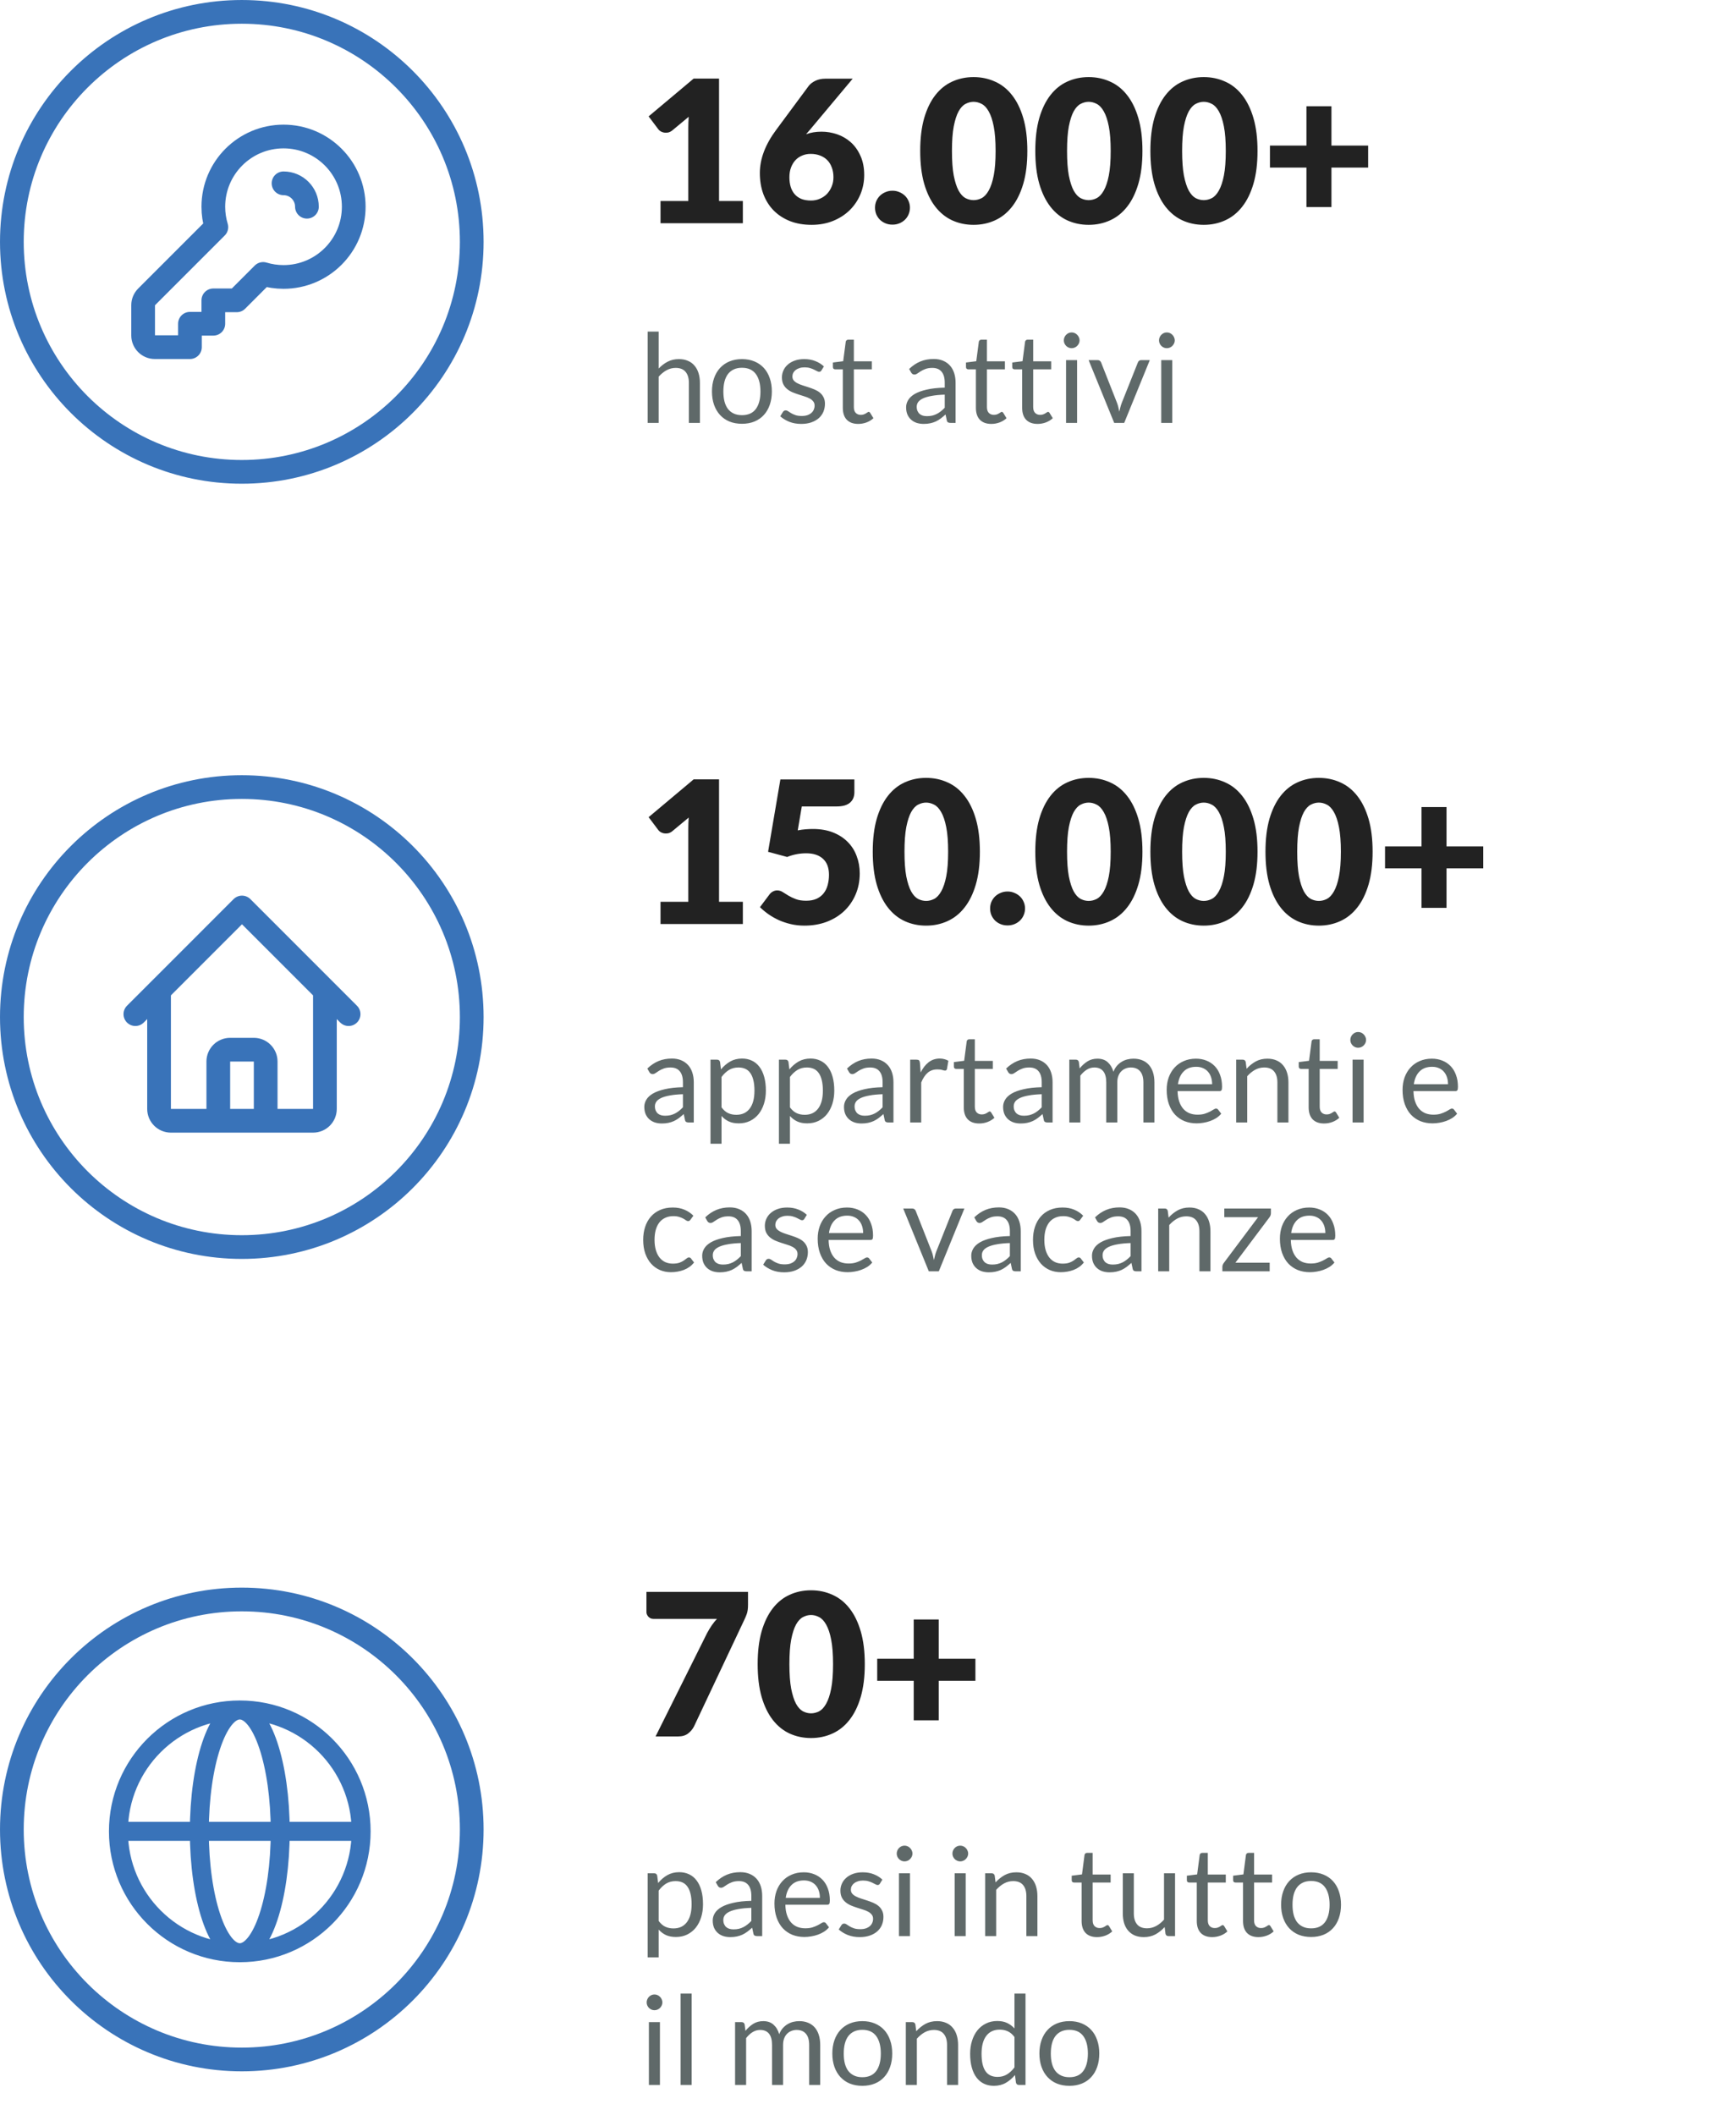
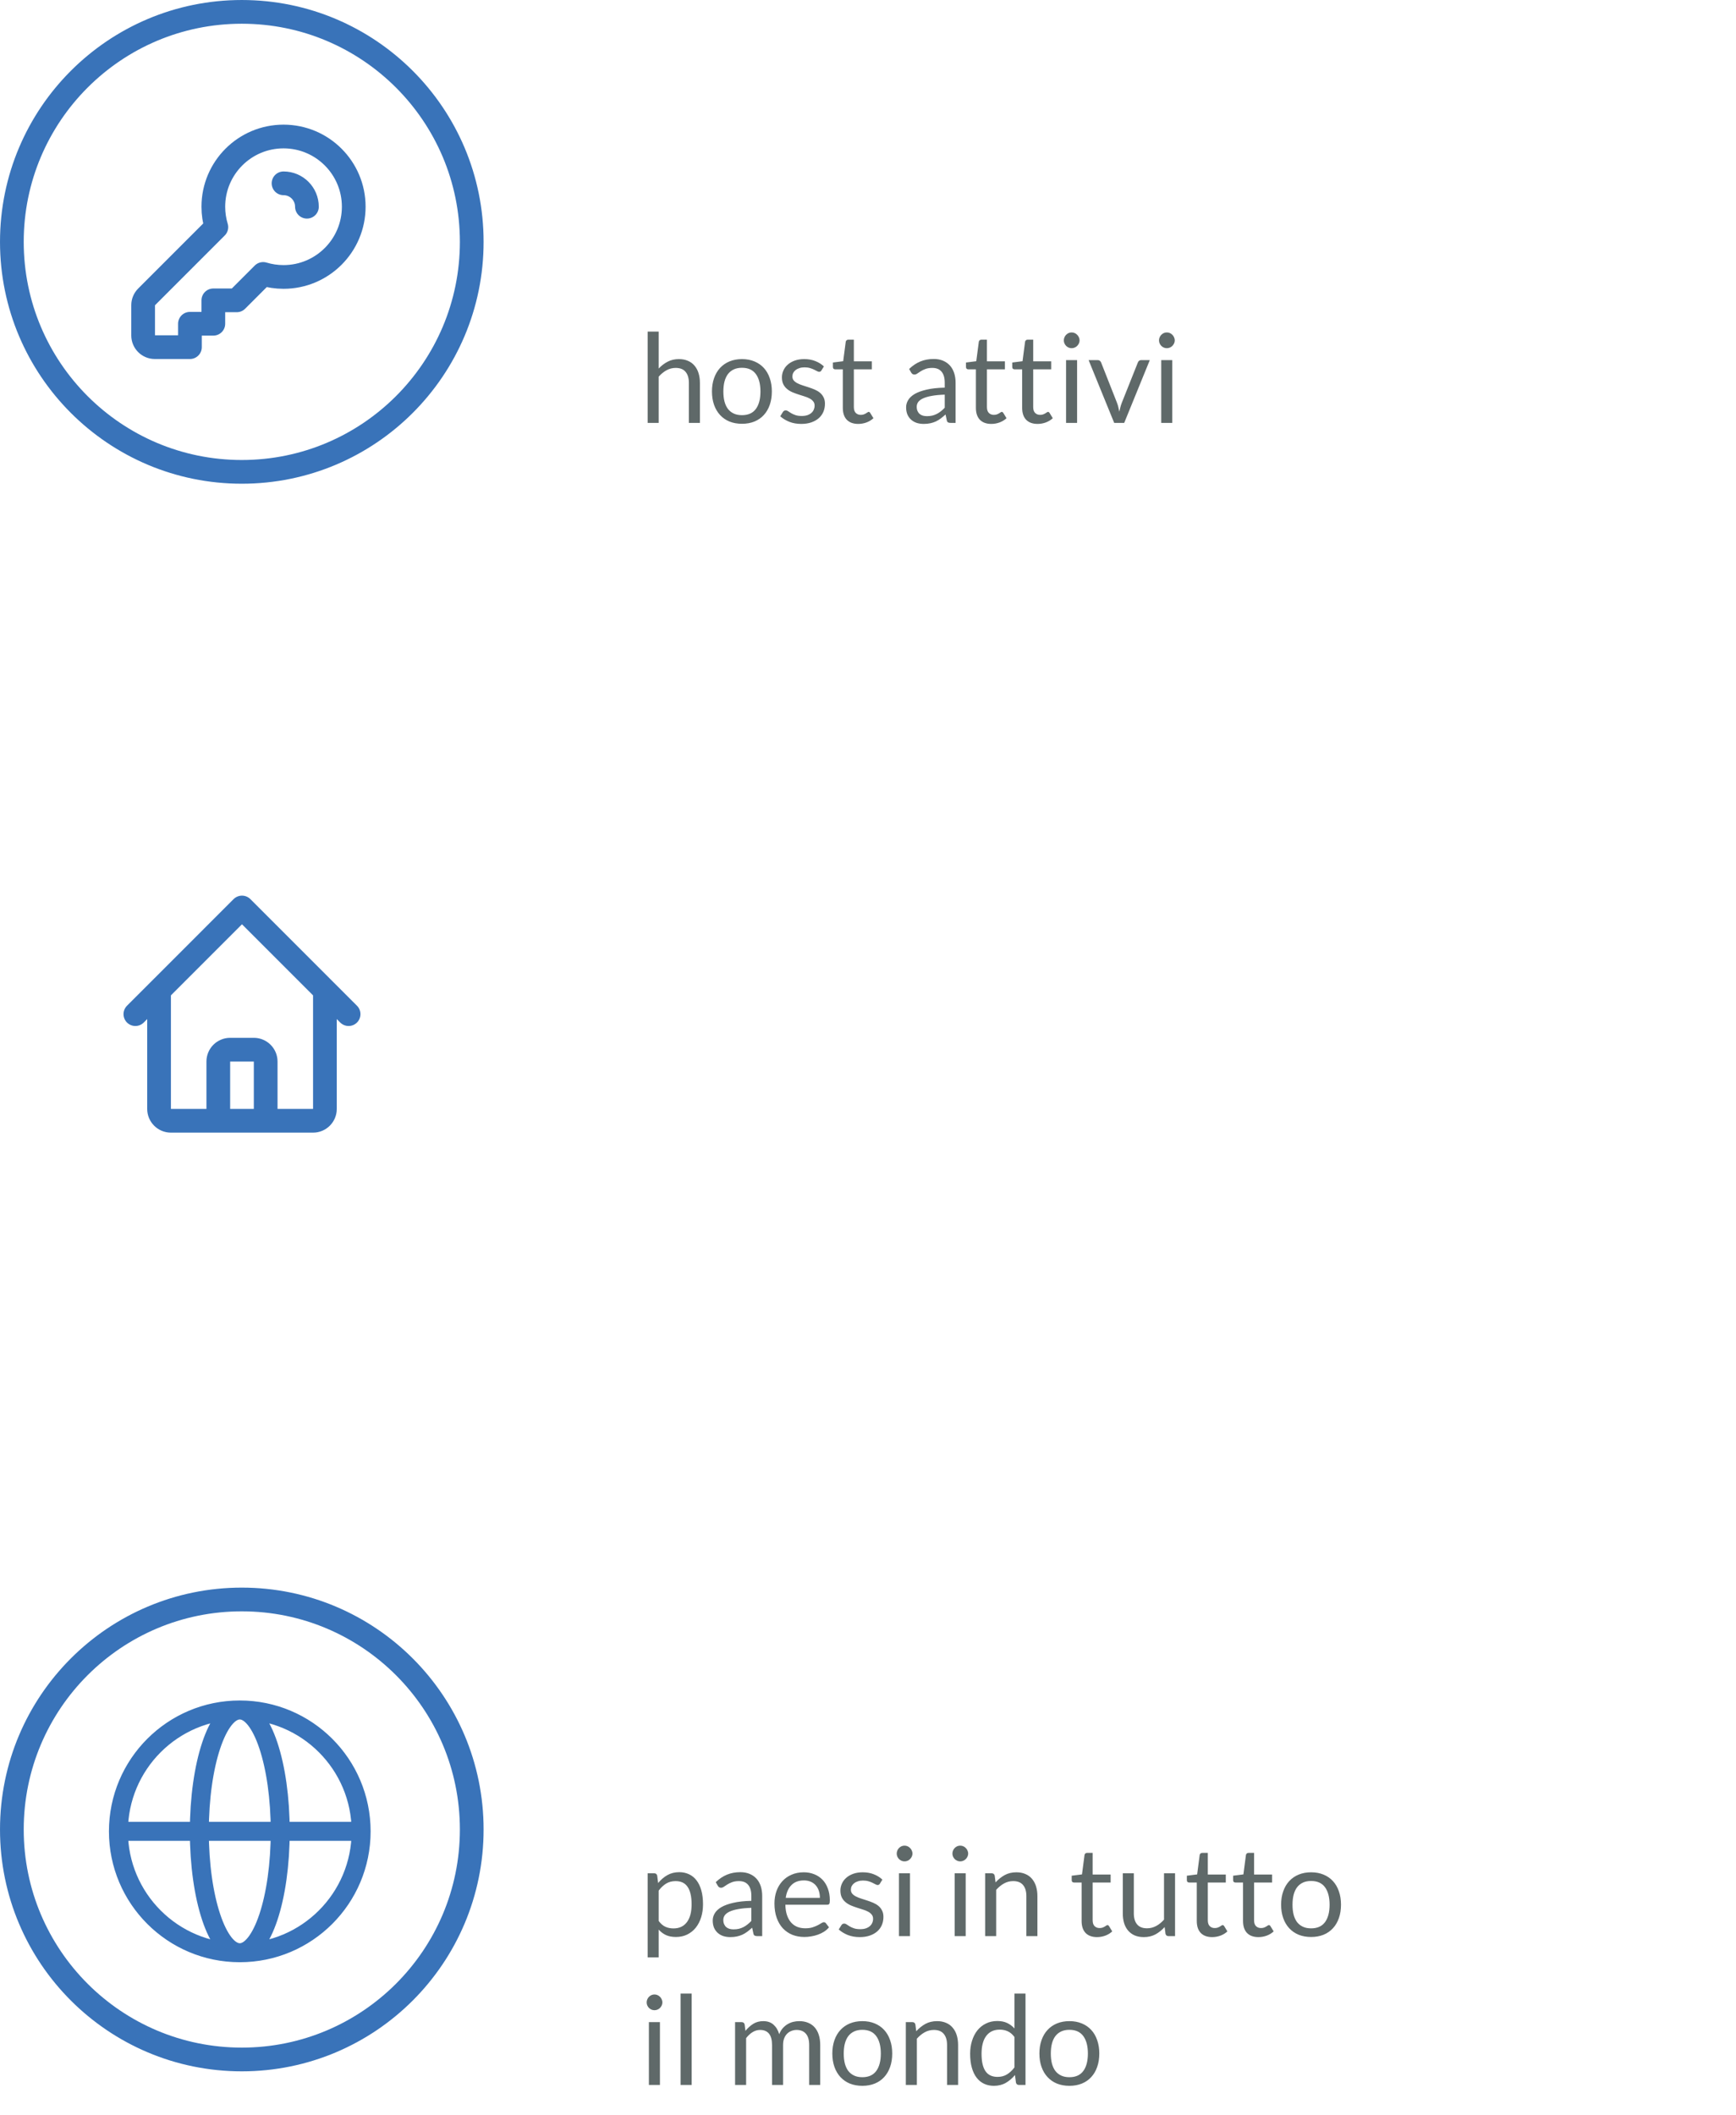
<svg xmlns="http://www.w3.org/2000/svg" width="280" height="341" viewBox="0 0 280 341" fill="none">
-   <path d="M119.816 145.416V149H106.536V145.416H111.016V133.656C111.016 133.357 111.021 133.059 111.032 132.76C111.043 132.451 111.059 132.141 111.08 131.832L108.424 134.04C108.189 134.221 107.955 134.333 107.72 134.376C107.496 134.408 107.283 134.408 107.08 134.376C106.877 134.333 106.696 134.264 106.536 134.168C106.376 134.061 106.259 133.955 106.184 133.848L104.616 131.768L111.88 125.672H115.976V145.416H119.816ZM128.667 133.896C129.104 133.811 129.525 133.752 129.931 133.72C130.336 133.688 130.731 133.672 131.115 133.672C132.341 133.672 133.424 133.859 134.363 134.232C135.301 134.605 136.091 135.117 136.731 135.768C137.371 136.408 137.851 137.165 138.171 138.04C138.501 138.904 138.667 139.832 138.667 140.824C138.667 142.072 138.443 143.213 137.995 144.248C137.557 145.272 136.944 146.157 136.155 146.904C135.365 147.651 134.421 148.232 133.323 148.648C132.235 149.053 131.04 149.256 129.739 149.256C128.981 149.256 128.256 149.176 127.563 149.016C126.88 148.856 126.235 148.643 125.627 148.376C125.029 148.099 124.475 147.784 123.963 147.432C123.451 147.069 122.987 146.685 122.571 146.28L124.107 144.232C124.267 144.019 124.453 143.859 124.667 143.752C124.88 143.635 125.109 143.576 125.355 143.576C125.675 143.576 125.973 143.667 126.251 143.848C126.539 144.019 126.848 144.211 127.179 144.424C127.52 144.627 127.915 144.813 128.363 144.984C128.811 145.155 129.365 145.24 130.027 145.24C130.688 145.24 131.253 145.133 131.723 144.92C132.192 144.696 132.571 144.397 132.859 144.024C133.157 143.64 133.371 143.197 133.499 142.696C133.637 142.184 133.707 141.64 133.707 141.064C133.707 139.933 133.387 139.075 132.747 138.488C132.107 137.891 131.2 137.592 130.027 137.592C128.981 137.592 127.957 137.789 126.955 138.184L123.883 137.352L125.867 125.688H137.803V127.736C137.803 128.077 137.749 128.387 137.642 128.664C137.536 128.941 137.365 129.187 137.131 129.4C136.907 129.603 136.608 129.763 136.235 129.88C135.861 129.987 135.413 130.04 134.891 130.04H129.323L128.667 133.896ZM158.045 137.336C158.045 139.373 157.826 141.139 157.389 142.632C156.952 144.125 156.344 145.363 155.565 146.344C154.797 147.325 153.88 148.056 152.813 148.536C151.757 149.016 150.61 149.256 149.373 149.256C148.136 149.256 146.989 149.016 145.933 148.536C144.888 148.056 143.981 147.325 143.213 146.344C142.445 145.363 141.842 144.125 141.405 142.632C140.978 141.139 140.765 139.373 140.765 137.336C140.765 135.299 140.978 133.533 141.405 132.04C141.842 130.547 142.445 129.309 143.213 128.328C143.981 127.347 144.888 126.621 145.933 126.152C146.989 125.672 148.136 125.432 149.373 125.432C150.61 125.432 151.757 125.672 152.813 126.152C153.88 126.621 154.797 127.347 155.565 128.328C156.344 129.309 156.952 130.547 157.389 132.04C157.826 133.533 158.045 135.299 158.045 137.336ZM152.925 137.336C152.925 135.725 152.824 134.408 152.621 133.384C152.418 132.349 152.146 131.539 151.805 130.952C151.474 130.365 151.096 129.965 150.669 129.752C150.242 129.528 149.81 129.416 149.373 129.416C148.936 129.416 148.504 129.528 148.077 129.752C147.661 129.965 147.288 130.365 146.957 130.952C146.637 131.539 146.376 132.349 146.173 133.384C145.981 134.408 145.885 135.725 145.885 137.336C145.885 138.957 145.981 140.28 146.173 141.304C146.376 142.328 146.637 143.139 146.957 143.736C147.288 144.323 147.661 144.728 148.077 144.952C148.504 145.165 148.936 145.272 149.373 145.272C149.81 145.272 150.242 145.165 150.669 144.952C151.096 144.728 151.474 144.323 151.805 143.736C152.146 143.139 152.418 142.328 152.621 141.304C152.824 140.28 152.925 138.957 152.925 137.336ZM159.696 146.488C159.696 146.104 159.765 145.747 159.904 145.416C160.053 145.085 160.25 144.797 160.496 144.552C160.752 144.307 161.05 144.115 161.392 143.976C161.733 143.827 162.106 143.752 162.512 143.752C162.906 143.752 163.274 143.827 163.616 143.976C163.957 144.115 164.256 144.307 164.512 144.552C164.768 144.797 164.965 145.085 165.104 145.416C165.253 145.747 165.328 146.104 165.328 146.488C165.328 146.872 165.253 147.235 165.104 147.576C164.965 147.907 164.768 148.195 164.512 148.44C164.256 148.685 163.957 148.877 163.616 149.016C163.274 149.155 162.906 149.224 162.512 149.224C162.106 149.224 161.733 149.155 161.392 149.016C161.05 148.877 160.752 148.685 160.496 148.44C160.25 148.195 160.053 147.907 159.904 147.576C159.765 147.235 159.696 146.872 159.696 146.488ZM184.264 137.336C184.264 139.373 184.045 141.139 183.608 142.632C183.17 144.125 182.562 145.363 181.784 146.344C181.016 147.325 180.098 148.056 179.032 148.536C177.976 149.016 176.829 149.256 175.592 149.256C174.354 149.256 173.208 149.016 172.152 148.536C171.106 148.056 170.2 147.325 169.432 146.344C168.664 145.363 168.061 144.125 167.624 142.632C167.197 141.139 166.984 139.373 166.984 137.336C166.984 135.299 167.197 133.533 167.624 132.04C168.061 130.547 168.664 129.309 169.432 128.328C170.2 127.347 171.106 126.621 172.152 126.152C173.208 125.672 174.354 125.432 175.592 125.432C176.829 125.432 177.976 125.672 179.032 126.152C180.098 126.621 181.016 127.347 181.784 128.328C182.562 129.309 183.17 130.547 183.608 132.04C184.045 133.533 184.264 135.299 184.264 137.336ZM179.144 137.336C179.144 135.725 179.042 134.408 178.84 133.384C178.637 132.349 178.365 131.539 178.024 130.952C177.693 130.365 177.314 129.965 176.888 129.752C176.461 129.528 176.029 129.416 175.592 129.416C175.154 129.416 174.722 129.528 174.296 129.752C173.88 129.965 173.506 130.365 173.176 130.952C172.856 131.539 172.594 132.349 172.392 133.384C172.2 134.408 172.104 135.725 172.104 137.336C172.104 138.957 172.2 140.28 172.392 141.304C172.594 142.328 172.856 143.139 173.176 143.736C173.506 144.323 173.88 144.728 174.296 144.952C174.722 145.165 175.154 145.272 175.592 145.272C176.029 145.272 176.461 145.165 176.888 144.952C177.314 144.728 177.693 144.323 178.024 143.736C178.365 143.139 178.637 142.328 178.84 141.304C179.042 140.28 179.144 138.957 179.144 137.336ZM202.826 137.336C202.826 139.373 202.608 141.139 202.17 142.632C201.733 144.125 201.125 145.363 200.346 146.344C199.578 147.325 198.661 148.056 197.594 148.536C196.538 149.016 195.392 149.256 194.154 149.256C192.917 149.256 191.77 149.016 190.714 148.536C189.669 148.056 188.762 147.325 187.994 146.344C187.226 145.363 186.624 144.125 186.186 142.632C185.76 141.139 185.546 139.373 185.546 137.336C185.546 135.299 185.76 133.533 186.186 132.04C186.624 130.547 187.226 129.309 187.994 128.328C188.762 127.347 189.669 126.621 190.714 126.152C191.77 125.672 192.917 125.432 194.154 125.432C195.392 125.432 196.538 125.672 197.594 126.152C198.661 126.621 199.578 127.347 200.346 128.328C201.125 129.309 201.733 130.547 202.17 132.04C202.608 133.533 202.826 135.299 202.826 137.336ZM197.706 137.336C197.706 135.725 197.605 134.408 197.402 133.384C197.2 132.349 196.928 131.539 196.586 130.952C196.256 130.365 195.877 129.965 195.45 129.752C195.024 129.528 194.592 129.416 194.154 129.416C193.717 129.416 193.285 129.528 192.858 129.752C192.442 129.965 192.069 130.365 191.738 130.952C191.418 131.539 191.157 132.349 190.954 133.384C190.762 134.408 190.666 135.725 190.666 137.336C190.666 138.957 190.762 140.28 190.954 141.304C191.157 142.328 191.418 143.139 191.738 143.736C192.069 144.323 192.442 144.728 192.858 144.952C193.285 145.165 193.717 145.272 194.154 145.272C194.592 145.272 195.024 145.165 195.45 144.952C195.877 144.728 196.256 144.323 196.586 143.736C196.928 143.139 197.2 142.328 197.402 141.304C197.605 140.28 197.706 138.957 197.706 137.336ZM221.389 137.336C221.389 139.373 221.17 141.139 220.733 142.632C220.295 144.125 219.687 145.363 218.909 146.344C218.141 147.325 217.223 148.056 216.157 148.536C215.101 149.016 213.954 149.256 212.717 149.256C211.479 149.256 210.333 149.016 209.277 148.536C208.231 148.056 207.325 147.325 206.557 146.344C205.789 145.363 205.186 144.125 204.749 142.632C204.322 141.139 204.109 139.373 204.109 137.336C204.109 135.299 204.322 133.533 204.749 132.04C205.186 130.547 205.789 129.309 206.557 128.328C207.325 127.347 208.231 126.621 209.277 126.152C210.333 125.672 211.479 125.432 212.717 125.432C213.954 125.432 215.101 125.672 216.157 126.152C217.223 126.621 218.141 127.347 218.909 128.328C219.687 129.309 220.295 130.547 220.733 132.04C221.17 133.533 221.389 135.299 221.389 137.336ZM216.269 137.336C216.269 135.725 216.167 134.408 215.965 133.384C215.762 132.349 215.49 131.539 215.149 130.952C214.818 130.365 214.439 129.965 214.013 129.752C213.586 129.528 213.154 129.416 212.717 129.416C212.279 129.416 211.847 129.528 211.421 129.752C211.005 129.965 210.631 130.365 210.301 130.952C209.981 131.539 209.719 132.349 209.517 133.384C209.325 134.408 209.229 135.725 209.229 137.336C209.229 138.957 209.325 140.28 209.517 141.304C209.719 142.328 209.981 143.139 210.301 143.736C210.631 144.323 211.005 144.728 211.421 144.952C211.847 145.165 212.279 145.272 212.717 145.272C213.154 145.272 213.586 145.165 214.013 144.952C214.439 144.728 214.818 144.323 215.149 143.736C215.49 143.139 215.762 142.328 215.965 141.304C216.167 140.28 216.269 138.957 216.269 137.336ZM239.231 140.024H233.311V146.392H229.279V140.024H223.391V136.472H229.279V130.136H233.311V136.472H239.231V140.024Z" fill="#222222" />
-   <path d="M111.9 181H111.11C110.937 181 110.797 180.973 110.69 180.92C110.583 180.867 110.513 180.753 110.48 180.58L110.28 179.64C110.013 179.88 109.753 180.097 109.5 180.29C109.247 180.477 108.98 180.637 108.7 180.77C108.42 180.897 108.12 180.993 107.8 181.06C107.487 181.127 107.137 181.16 106.75 181.16C106.357 181.16 105.987 181.107 105.64 181C105.3 180.887 105.003 180.72 104.75 180.5C104.497 180.28 104.293 180.003 104.14 179.67C103.993 179.33 103.92 178.93 103.92 178.47C103.92 178.07 104.03 177.687 104.25 177.32C104.47 176.947 104.823 176.617 105.31 176.33C105.803 176.043 106.447 175.81 107.24 175.63C108.033 175.443 109.003 175.337 110.15 175.31V174.52C110.15 173.733 109.98 173.14 109.64 172.74C109.307 172.333 108.81 172.13 108.15 172.13C107.717 172.13 107.35 172.187 107.05 172.3C106.757 172.407 106.5 172.53 106.28 172.67C106.067 172.803 105.88 172.927 105.72 173.04C105.567 173.147 105.413 173.2 105.26 173.2C105.14 173.2 105.033 173.17 104.94 173.11C104.853 173.043 104.783 172.963 104.73 172.87L104.41 172.3C104.97 171.76 105.573 171.357 106.22 171.09C106.867 170.823 107.583 170.69 108.37 170.69C108.937 170.69 109.44 170.783 109.88 170.97C110.32 171.157 110.69 171.417 110.99 171.75C111.29 172.083 111.517 172.487 111.67 172.96C111.823 173.433 111.9 173.953 111.9 174.52V181ZM107.28 179.91C107.593 179.91 107.88 179.88 108.14 179.82C108.4 179.753 108.643 179.663 108.87 179.55C109.103 179.43 109.323 179.287 109.53 179.12C109.743 178.953 109.95 178.763 110.15 178.55V176.44C109.33 176.467 108.633 176.533 108.06 176.64C107.487 176.74 107.02 176.873 106.66 177.04C106.3 177.207 106.037 177.403 105.87 177.63C105.71 177.857 105.63 178.11 105.63 178.39C105.63 178.657 105.673 178.887 105.76 179.08C105.847 179.273 105.963 179.433 106.11 179.56C106.257 179.68 106.43 179.77 106.63 179.83C106.83 179.883 107.047 179.91 107.28 179.91ZM114.597 184.43V170.87H115.657C115.91 170.87 116.07 170.993 116.137 171.24L116.287 172.44C116.72 171.913 117.213 171.49 117.767 171.17C118.327 170.85 118.97 170.69 119.697 170.69C120.277 170.69 120.803 170.803 121.277 171.03C121.75 171.25 122.153 171.58 122.487 172.02C122.82 172.453 123.077 172.993 123.257 173.64C123.437 174.287 123.527 175.03 123.527 175.87C123.527 176.617 123.427 177.313 123.227 177.96C123.027 178.6 122.74 179.157 122.367 179.63C121.993 180.097 121.533 180.467 120.987 180.74C120.447 181.007 119.837 181.14 119.157 181.14C118.53 181.14 117.993 181.037 117.547 180.83C117.107 180.623 116.717 180.33 116.377 179.95V184.43H114.597ZM119.107 172.13C118.527 172.13 118.017 172.263 117.577 172.53C117.143 172.797 116.743 173.173 116.377 173.66V178.56C116.703 179 117.06 179.31 117.447 179.49C117.84 179.67 118.277 179.76 118.757 179.76C119.697 179.76 120.42 179.423 120.927 178.75C121.433 178.077 121.687 177.117 121.687 175.87C121.687 175.21 121.627 174.643 121.507 174.17C121.393 173.697 121.227 173.31 121.007 173.01C120.787 172.703 120.517 172.48 120.197 172.34C119.877 172.2 119.513 172.13 119.107 172.13ZM125.632 184.43V170.87H126.692C126.945 170.87 127.105 170.993 127.172 171.24L127.322 172.44C127.755 171.913 128.249 171.49 128.802 171.17C129.362 170.85 130.005 170.69 130.732 170.69C131.312 170.69 131.839 170.803 132.312 171.03C132.785 171.25 133.189 171.58 133.522 172.02C133.855 172.453 134.112 172.993 134.292 173.64C134.472 174.287 134.562 175.03 134.562 175.87C134.562 176.617 134.462 177.313 134.262 177.96C134.062 178.6 133.775 179.157 133.402 179.63C133.029 180.097 132.569 180.467 132.022 180.74C131.482 181.007 130.872 181.14 130.192 181.14C129.565 181.14 129.029 181.037 128.582 180.83C128.142 180.623 127.752 180.33 127.412 179.95V184.43H125.632ZM130.142 172.13C129.562 172.13 129.052 172.263 128.612 172.53C128.179 172.797 127.779 173.173 127.412 173.66V178.56C127.739 179 128.095 179.31 128.482 179.49C128.875 179.67 129.312 179.76 129.792 179.76C130.732 179.76 131.455 179.423 131.962 178.75C132.469 178.077 132.722 177.117 132.722 175.87C132.722 175.21 132.662 174.643 132.542 174.17C132.429 173.697 132.262 173.31 132.042 173.01C131.822 172.703 131.552 172.48 131.232 172.34C130.912 172.2 130.549 172.13 130.142 172.13ZM144.107 181H143.317C143.144 181 143.004 180.973 142.897 180.92C142.79 180.867 142.72 180.753 142.687 180.58L142.487 179.64C142.22 179.88 141.96 180.097 141.707 180.29C141.454 180.477 141.187 180.637 140.907 180.77C140.627 180.897 140.327 180.993 140.007 181.06C139.694 181.127 139.344 181.16 138.957 181.16C138.564 181.16 138.194 181.107 137.847 181C137.507 180.887 137.21 180.72 136.957 180.5C136.704 180.28 136.5 180.003 136.347 179.67C136.2 179.33 136.127 178.93 136.127 178.47C136.127 178.07 136.237 177.687 136.457 177.32C136.677 176.947 137.03 176.617 137.517 176.33C138.01 176.043 138.654 175.81 139.447 175.63C140.24 175.443 141.21 175.337 142.357 175.31V174.52C142.357 173.733 142.187 173.14 141.847 172.74C141.514 172.333 141.017 172.13 140.357 172.13C139.924 172.13 139.557 172.187 139.257 172.3C138.964 172.407 138.707 172.53 138.487 172.67C138.274 172.803 138.087 172.927 137.927 173.04C137.774 173.147 137.62 173.2 137.467 173.2C137.347 173.2 137.24 173.17 137.147 173.11C137.06 173.043 136.99 172.963 136.937 172.87L136.617 172.3C137.177 171.76 137.78 171.357 138.427 171.09C139.074 170.823 139.79 170.69 140.577 170.69C141.144 170.69 141.647 170.783 142.087 170.97C142.527 171.157 142.897 171.417 143.197 171.75C143.497 172.083 143.724 172.487 143.877 172.96C144.03 173.433 144.107 173.953 144.107 174.52V181ZM139.487 179.91C139.8 179.91 140.087 179.88 140.347 179.82C140.607 179.753 140.85 179.663 141.077 179.55C141.31 179.43 141.53 179.287 141.737 179.12C141.95 178.953 142.157 178.763 142.357 178.55V176.44C141.537 176.467 140.84 176.533 140.267 176.64C139.694 176.74 139.227 176.873 138.867 177.04C138.507 177.207 138.244 177.403 138.077 177.63C137.917 177.857 137.837 178.11 137.837 178.39C137.837 178.657 137.88 178.887 137.967 179.08C138.054 179.273 138.17 179.433 138.317 179.56C138.464 179.68 138.637 179.77 138.837 179.83C139.037 179.883 139.254 179.91 139.487 179.91ZM146.804 181V170.87H147.824C148.017 170.87 148.15 170.907 148.224 170.98C148.297 171.053 148.347 171.18 148.374 171.36L148.494 172.94C148.84 172.233 149.267 171.683 149.774 171.29C150.287 170.89 150.887 170.69 151.574 170.69C151.854 170.69 152.107 170.723 152.334 170.79C152.56 170.85 152.77 170.937 152.964 171.05L152.734 172.38C152.687 172.547 152.584 172.63 152.424 172.63C152.33 172.63 152.187 172.6 151.994 172.54C151.8 172.473 151.53 172.44 151.184 172.44C150.564 172.44 150.044 172.62 149.624 172.98C149.21 173.34 148.864 173.863 148.584 174.55V181H146.804ZM157.94 181.16C157.14 181.16 156.523 180.937 156.09 180.49C155.663 180.043 155.45 179.4 155.45 178.56V172.36H154.23C154.123 172.36 154.033 172.33 153.96 172.27C153.887 172.203 153.85 172.103 153.85 171.97V171.26L155.51 171.05L155.92 167.92C155.933 167.82 155.977 167.74 156.05 167.68C156.123 167.613 156.217 167.58 156.33 167.58H157.23V171.07H160.13V172.36H157.23V178.44C157.23 178.867 157.333 179.183 157.54 179.39C157.747 179.597 158.013 179.7 158.34 179.7C158.527 179.7 158.687 179.677 158.82 179.63C158.96 179.577 159.08 179.52 159.18 179.46C159.28 179.4 159.363 179.347 159.43 179.3C159.503 179.247 159.567 179.22 159.62 179.22C159.713 179.22 159.797 179.277 159.87 179.39L160.39 180.24C160.083 180.527 159.713 180.753 159.28 180.92C158.847 181.08 158.4 181.16 157.94 181.16ZM169.771 181H168.981C168.808 181 168.668 180.973 168.561 180.92C168.454 180.867 168.384 180.753 168.351 180.58L168.151 179.64C167.884 179.88 167.624 180.097 167.371 180.29C167.118 180.477 166.851 180.637 166.571 180.77C166.291 180.897 165.991 180.993 165.671 181.06C165.358 181.127 165.008 181.16 164.621 181.16C164.228 181.16 163.858 181.107 163.511 181C163.171 180.887 162.874 180.72 162.621 180.5C162.368 180.28 162.164 180.003 162.011 179.67C161.864 179.33 161.791 178.93 161.791 178.47C161.791 178.07 161.901 177.687 162.121 177.32C162.341 176.947 162.694 176.617 163.181 176.33C163.674 176.043 164.318 175.81 165.111 175.63C165.904 175.443 166.874 175.337 168.021 175.31V174.52C168.021 173.733 167.851 173.14 167.511 172.74C167.178 172.333 166.681 172.13 166.021 172.13C165.588 172.13 165.221 172.187 164.921 172.3C164.628 172.407 164.371 172.53 164.151 172.67C163.938 172.803 163.751 172.927 163.591 173.04C163.438 173.147 163.284 173.2 163.131 173.2C163.011 173.2 162.904 173.17 162.811 173.11C162.724 173.043 162.654 172.963 162.601 172.87L162.281 172.3C162.841 171.76 163.444 171.357 164.091 171.09C164.738 170.823 165.454 170.69 166.241 170.69C166.808 170.69 167.311 170.783 167.751 170.97C168.191 171.157 168.561 171.417 168.861 171.75C169.161 172.083 169.388 172.487 169.541 172.96C169.694 173.433 169.771 173.953 169.771 174.52V181ZM165.151 179.91C165.464 179.91 165.751 179.88 166.011 179.82C166.271 179.753 166.514 179.663 166.741 179.55C166.974 179.43 167.194 179.287 167.401 179.12C167.614 178.953 167.821 178.763 168.021 178.55V176.44C167.201 176.467 166.504 176.533 165.931 176.64C165.358 176.74 164.891 176.873 164.531 177.04C164.171 177.207 163.908 177.403 163.741 177.63C163.581 177.857 163.501 178.11 163.501 178.39C163.501 178.657 163.544 178.887 163.631 179.08C163.718 179.273 163.834 179.433 163.981 179.56C164.128 179.68 164.301 179.77 164.501 179.83C164.701 179.883 164.918 179.91 165.151 179.91ZM172.468 181V170.87H173.528C173.781 170.87 173.941 170.993 174.008 171.24L174.138 172.28C174.511 171.82 174.928 171.443 175.388 171.15C175.854 170.857 176.394 170.71 177.008 170.71C177.694 170.71 178.248 170.9 178.668 171.28C179.094 171.66 179.401 172.173 179.588 172.82C179.728 172.453 179.911 172.137 180.138 171.87C180.371 171.603 180.631 171.383 180.918 171.21C181.204 171.037 181.508 170.91 181.828 170.83C182.154 170.75 182.484 170.71 182.818 170.71C183.351 170.71 183.824 170.797 184.238 170.97C184.658 171.137 185.011 171.383 185.298 171.71C185.591 172.037 185.814 172.44 185.968 172.92C186.121 173.393 186.198 173.937 186.198 174.55V181H184.418V174.55C184.418 173.757 184.244 173.157 183.898 172.75C183.551 172.337 183.048 172.13 182.388 172.13C182.094 172.13 181.814 172.183 181.548 172.29C181.288 172.39 181.058 172.54 180.858 172.74C180.658 172.94 180.498 173.193 180.378 173.5C180.264 173.8 180.208 174.15 180.208 174.55V181H178.428V174.55C178.428 173.737 178.264 173.13 177.938 172.73C177.611 172.33 177.134 172.13 176.508 172.13C176.068 172.13 175.658 172.25 175.278 172.49C174.904 172.723 174.561 173.043 174.248 173.45V181H172.468ZM192.904 170.71C193.51 170.71 194.07 170.813 194.584 171.02C195.097 171.22 195.54 171.513 195.914 171.9C196.287 172.28 196.577 172.753 196.784 173.32C196.997 173.88 197.104 174.52 197.104 175.24C197.104 175.52 197.074 175.707 197.014 175.8C196.954 175.893 196.84 175.94 196.674 175.94H189.934C189.947 176.58 190.034 177.137 190.194 177.61C190.354 178.083 190.574 178.48 190.854 178.8C191.134 179.113 191.467 179.35 191.854 179.51C192.24 179.663 192.674 179.74 193.154 179.74C193.6 179.74 193.984 179.69 194.304 179.59C194.63 179.483 194.91 179.37 195.144 179.25C195.377 179.13 195.57 179.02 195.724 178.92C195.884 178.813 196.02 178.76 196.134 178.76C196.28 178.76 196.394 178.817 196.474 178.93L196.974 179.58C196.754 179.847 196.49 180.08 196.184 180.28C195.877 180.473 195.547 180.633 195.194 180.76C194.847 180.887 194.487 180.98 194.114 181.04C193.74 181.107 193.37 181.14 193.004 181.14C192.304 181.14 191.657 181.023 191.064 180.79C190.477 180.55 189.967 180.203 189.534 179.75C189.107 179.29 188.774 178.723 188.534 178.05C188.294 177.377 188.174 176.603 188.174 175.73C188.174 175.023 188.28 174.363 188.494 173.75C188.714 173.137 189.027 172.607 189.434 172.16C189.84 171.707 190.337 171.353 190.924 171.1C191.51 170.84 192.17 170.71 192.904 170.71ZM192.944 172.02C192.084 172.02 191.407 172.27 190.914 172.77C190.42 173.263 190.114 173.95 189.994 174.83H195.504C195.504 174.417 195.447 174.04 195.334 173.7C195.22 173.353 195.054 173.057 194.834 172.81C194.614 172.557 194.344 172.363 194.024 172.23C193.71 172.09 193.35 172.02 192.944 172.02ZM199.382 181V170.87H200.442C200.695 170.87 200.855 170.993 200.922 171.24L201.062 172.34C201.502 171.853 201.992 171.46 202.532 171.16C203.079 170.86 203.709 170.71 204.422 170.71C204.975 170.71 205.462 170.803 205.882 170.99C206.309 171.17 206.662 171.43 206.942 171.77C207.229 172.103 207.445 172.507 207.592 172.98C207.739 173.453 207.812 173.977 207.812 174.55V181H206.032V174.55C206.032 173.783 205.855 173.19 205.502 172.77C205.155 172.343 204.622 172.13 203.902 172.13C203.375 172.13 202.882 172.257 202.422 172.51C201.969 172.763 201.549 173.107 201.162 173.54V181H199.382ZM213.565 181.16C212.765 181.16 212.148 180.937 211.715 180.49C211.288 180.043 211.075 179.4 211.075 178.56V172.36H209.855C209.748 172.36 209.658 172.33 209.585 172.27C209.512 172.203 209.475 172.103 209.475 171.97V171.26L211.135 171.05L211.545 167.92C211.558 167.82 211.602 167.74 211.675 167.68C211.748 167.613 211.842 167.58 211.955 167.58H212.855V171.07H215.755V172.36H212.855V178.44C212.855 178.867 212.958 179.183 213.165 179.39C213.372 179.597 213.638 179.7 213.965 179.7C214.152 179.7 214.312 179.677 214.445 179.63C214.585 179.577 214.705 179.52 214.805 179.46C214.905 179.4 214.988 179.347 215.055 179.3C215.128 179.247 215.192 179.22 215.245 179.22C215.338 179.22 215.422 179.277 215.495 179.39L216.015 180.24C215.708 180.527 215.338 180.753 214.905 180.92C214.472 181.08 214.025 181.16 213.565 181.16ZM219.936 170.87V181H218.156V170.87H219.936ZM220.336 167.69C220.336 167.863 220.299 168.027 220.226 168.18C220.159 168.327 220.066 168.46 219.946 168.58C219.833 168.693 219.699 168.783 219.546 168.85C219.393 168.917 219.229 168.95 219.056 168.95C218.883 168.95 218.719 168.917 218.566 168.85C218.419 168.783 218.286 168.693 218.166 168.58C218.053 168.46 217.963 168.327 217.896 168.18C217.829 168.027 217.796 167.863 217.796 167.69C217.796 167.517 217.829 167.353 217.896 167.2C217.963 167.04 218.053 166.903 218.166 166.79C218.286 166.67 218.419 166.577 218.566 166.51C218.719 166.443 218.883 166.41 219.056 166.41C219.229 166.41 219.393 166.443 219.546 166.51C219.699 166.577 219.833 166.67 219.946 166.79C220.066 166.903 220.159 167.04 220.226 167.2C220.299 167.353 220.336 167.517 220.336 167.69ZM230.95 170.71C231.557 170.71 232.117 170.813 232.63 171.02C233.144 171.22 233.587 171.513 233.96 171.9C234.334 172.28 234.624 172.753 234.83 173.32C235.044 173.88 235.15 174.52 235.15 175.24C235.15 175.52 235.12 175.707 235.06 175.8C235 175.893 234.887 175.94 234.72 175.94H227.98C227.994 176.58 228.08 177.137 228.24 177.61C228.4 178.083 228.62 178.48 228.9 178.8C229.18 179.113 229.514 179.35 229.9 179.51C230.287 179.663 230.72 179.74 231.2 179.74C231.647 179.74 232.03 179.69 232.35 179.59C232.677 179.483 232.957 179.37 233.19 179.25C233.424 179.13 233.617 179.02 233.77 178.92C233.93 178.813 234.067 178.76 234.18 178.76C234.327 178.76 234.44 178.817 234.52 178.93L235.02 179.58C234.8 179.847 234.537 180.08 234.23 180.28C233.924 180.473 233.594 180.633 233.24 180.76C232.894 180.887 232.534 180.98 232.16 181.04C231.787 181.107 231.417 181.14 231.05 181.14C230.35 181.14 229.704 181.023 229.11 180.79C228.524 180.55 228.014 180.203 227.58 179.75C227.154 179.29 226.82 178.723 226.58 178.05C226.34 177.377 226.22 176.603 226.22 175.73C226.22 175.023 226.327 174.363 226.54 173.75C226.76 173.137 227.074 172.607 227.48 172.16C227.887 171.707 228.384 171.353 228.97 171.1C229.557 170.84 230.217 170.71 230.95 170.71ZM230.99 172.02C230.13 172.02 229.454 172.27 228.96 172.77C228.467 173.263 228.16 173.95 228.04 174.83H233.55C233.55 174.417 233.494 174.04 233.38 173.7C233.267 173.353 233.1 173.057 232.88 172.81C232.66 172.557 232.39 172.363 232.07 172.23C231.757 172.09 231.397 172.02 230.99 172.02ZM111.37 196.67C111.317 196.743 111.263 196.8 111.21 196.84C111.157 196.88 111.08 196.9 110.98 196.9C110.88 196.9 110.77 196.86 110.65 196.78C110.537 196.693 110.39 196.6 110.21 196.5C110.03 196.4 109.81 196.31 109.55 196.23C109.297 196.143 108.983 196.1 108.61 196.1C108.117 196.1 107.68 196.19 107.3 196.37C106.92 196.543 106.6 196.797 106.34 197.13C106.087 197.463 105.893 197.867 105.76 198.34C105.633 198.813 105.57 199.343 105.57 199.93C105.57 200.543 105.64 201.09 105.78 201.57C105.92 202.043 106.117 202.443 106.37 202.77C106.623 203.09 106.93 203.337 107.29 203.51C107.657 203.677 108.067 203.76 108.52 203.76C108.953 203.76 109.31 203.71 109.59 203.61C109.87 203.503 110.103 203.387 110.29 203.26C110.477 203.133 110.63 203.02 110.75 202.92C110.87 202.813 110.99 202.76 111.11 202.76C111.263 202.76 111.377 202.817 111.45 202.93L111.95 203.58C111.51 204.12 110.96 204.517 110.3 204.77C109.64 205.017 108.943 205.14 108.21 205.14C107.577 205.14 106.987 205.023 106.44 204.79C105.9 204.557 105.43 204.22 105.03 203.78C104.63 203.333 104.313 202.787 104.08 202.14C103.853 201.493 103.74 200.757 103.74 199.93C103.74 199.177 103.843 198.48 104.05 197.84C104.263 197.2 104.57 196.65 104.97 196.19C105.377 195.723 105.877 195.36 106.47 195.1C107.063 194.84 107.743 194.71 108.51 194.71C109.217 194.71 109.843 194.827 110.39 195.06C110.937 195.287 111.42 195.61 111.84 196.03L111.37 196.67ZM121.236 205H120.446C120.273 205 120.133 204.973 120.026 204.92C119.919 204.867 119.849 204.753 119.816 204.58L119.616 203.64C119.349 203.88 119.089 204.097 118.836 204.29C118.583 204.477 118.316 204.637 118.036 204.77C117.756 204.897 117.456 204.993 117.136 205.06C116.823 205.127 116.473 205.16 116.086 205.16C115.693 205.16 115.323 205.107 114.976 205C114.636 204.887 114.339 204.72 114.086 204.5C113.833 204.28 113.629 204.003 113.476 203.67C113.329 203.33 113.256 202.93 113.256 202.47C113.256 202.07 113.366 201.687 113.586 201.32C113.806 200.947 114.159 200.617 114.646 200.33C115.139 200.043 115.783 199.81 116.576 199.63C117.369 199.443 118.339 199.337 119.486 199.31V198.52C119.486 197.733 119.316 197.14 118.976 196.74C118.643 196.333 118.146 196.13 117.486 196.13C117.053 196.13 116.686 196.187 116.386 196.3C116.093 196.407 115.836 196.53 115.616 196.67C115.403 196.803 115.216 196.927 115.056 197.04C114.903 197.147 114.749 197.2 114.596 197.2C114.476 197.2 114.369 197.17 114.276 197.11C114.189 197.043 114.119 196.963 114.066 196.87L113.746 196.3C114.306 195.76 114.909 195.357 115.556 195.09C116.203 194.823 116.919 194.69 117.706 194.69C118.273 194.69 118.776 194.783 119.216 194.97C119.656 195.157 120.026 195.417 120.326 195.75C120.626 196.083 120.853 196.487 121.006 196.96C121.159 197.433 121.236 197.953 121.236 198.52V205ZM116.616 203.91C116.929 203.91 117.216 203.88 117.476 203.82C117.736 203.753 117.979 203.663 118.206 203.55C118.439 203.43 118.659 203.287 118.866 203.12C119.079 202.953 119.286 202.763 119.486 202.55V200.44C118.666 200.467 117.969 200.533 117.396 200.64C116.823 200.74 116.356 200.873 115.996 201.04C115.636 201.207 115.373 201.403 115.206 201.63C115.046 201.857 114.966 202.11 114.966 202.39C114.966 202.657 115.009 202.887 115.096 203.08C115.183 203.273 115.299 203.433 115.446 203.56C115.593 203.68 115.766 203.77 115.966 203.83C116.166 203.883 116.383 203.91 116.616 203.91ZM129.733 196.54C129.653 196.687 129.529 196.76 129.363 196.76C129.263 196.76 129.149 196.723 129.023 196.65C128.896 196.577 128.739 196.497 128.553 196.41C128.373 196.317 128.156 196.233 127.903 196.16C127.649 196.08 127.349 196.04 127.003 196.04C126.703 196.04 126.433 196.08 126.193 196.16C125.953 196.233 125.746 196.337 125.573 196.47C125.406 196.603 125.276 196.76 125.183 196.94C125.096 197.113 125.053 197.303 125.053 197.51C125.053 197.77 125.126 197.987 125.273 198.16C125.426 198.333 125.626 198.483 125.873 198.61C126.119 198.737 126.399 198.85 126.713 198.95C127.026 199.043 127.346 199.147 127.673 199.26C128.006 199.367 128.329 199.487 128.643 199.62C128.956 199.753 129.236 199.92 129.483 200.12C129.729 200.32 129.926 200.567 130.073 200.86C130.226 201.147 130.303 201.493 130.303 201.9C130.303 202.367 130.219 202.8 130.053 203.2C129.886 203.593 129.639 203.937 129.313 204.23C128.986 204.517 128.586 204.743 128.113 204.91C127.639 205.077 127.093 205.16 126.473 205.16C125.766 205.16 125.126 205.047 124.553 204.82C123.979 204.587 123.493 204.29 123.093 203.93L123.513 203.25C123.566 203.163 123.629 203.097 123.703 203.05C123.776 203.003 123.873 202.98 123.993 202.98C124.113 202.98 124.239 203.027 124.373 203.12C124.506 203.213 124.666 203.317 124.853 203.43C125.046 203.543 125.276 203.647 125.543 203.74C125.816 203.833 126.156 203.88 126.563 203.88C126.909 203.88 127.213 203.837 127.473 203.75C127.733 203.657 127.949 203.533 128.123 203.38C128.296 203.227 128.423 203.05 128.503 202.85C128.589 202.65 128.633 202.437 128.633 202.21C128.633 201.93 128.556 201.7 128.403 201.52C128.256 201.333 128.059 201.177 127.813 201.05C127.566 200.917 127.283 200.803 126.963 200.71C126.649 200.61 126.326 200.507 125.993 200.4C125.666 200.293 125.343 200.173 125.023 200.04C124.709 199.9 124.429 199.727 124.183 199.52C123.936 199.313 123.736 199.06 123.583 198.76C123.436 198.453 123.363 198.083 123.363 197.65C123.363 197.263 123.443 196.893 123.603 196.54C123.763 196.18 123.996 195.867 124.303 195.6C124.609 195.327 124.986 195.11 125.433 194.95C125.879 194.79 126.389 194.71 126.963 194.71C127.629 194.71 128.226 194.817 128.753 195.03C129.286 195.237 129.746 195.523 130.133 195.89L129.733 196.54ZM136.615 194.71C137.221 194.71 137.781 194.813 138.295 195.02C138.808 195.22 139.251 195.513 139.625 195.9C139.998 196.28 140.288 196.753 140.495 197.32C140.708 197.88 140.815 198.52 140.815 199.24C140.815 199.52 140.785 199.707 140.725 199.8C140.665 199.893 140.551 199.94 140.385 199.94H133.645C133.658 200.58 133.745 201.137 133.905 201.61C134.065 202.083 134.285 202.48 134.565 202.8C134.845 203.113 135.178 203.35 135.565 203.51C135.951 203.663 136.385 203.74 136.865 203.74C137.311 203.74 137.695 203.69 138.015 203.59C138.341 203.483 138.621 203.37 138.855 203.25C139.088 203.13 139.281 203.02 139.435 202.92C139.595 202.813 139.731 202.76 139.845 202.76C139.991 202.76 140.105 202.817 140.185 202.93L140.685 203.58C140.465 203.847 140.201 204.08 139.895 204.28C139.588 204.473 139.258 204.633 138.905 204.76C138.558 204.887 138.198 204.98 137.825 205.04C137.451 205.107 137.081 205.14 136.715 205.14C136.015 205.14 135.368 205.023 134.775 204.79C134.188 204.55 133.678 204.203 133.245 203.75C132.818 203.29 132.485 202.723 132.245 202.05C132.005 201.377 131.885 200.603 131.885 199.73C131.885 199.023 131.991 198.363 132.205 197.75C132.425 197.137 132.738 196.607 133.145 196.16C133.551 195.707 134.048 195.353 134.635 195.1C135.221 194.84 135.881 194.71 136.615 194.71ZM136.655 196.02C135.795 196.02 135.118 196.27 134.625 196.77C134.131 197.263 133.825 197.95 133.705 198.83H139.215C139.215 198.417 139.158 198.04 139.045 197.7C138.931 197.353 138.765 197.057 138.545 196.81C138.325 196.557 138.055 196.363 137.735 196.23C137.421 196.09 137.061 196.02 136.655 196.02ZM145.68 194.87H147.14C147.28 194.87 147.397 194.907 147.49 194.98C147.583 195.053 147.65 195.14 147.69 195.24L150.26 201.76C150.353 202 150.427 202.24 150.48 202.48C150.533 202.72 150.583 202.957 150.63 203.19C150.683 202.957 150.74 202.72 150.8 202.48C150.86 202.24 150.937 202 151.03 201.76L153.63 195.24C153.67 195.133 153.733 195.047 153.82 194.98C153.913 194.907 154.027 194.87 154.16 194.87H155.55L151.42 205H149.81L145.68 194.87ZM164.634 205H163.844C163.671 205 163.531 204.973 163.424 204.92C163.318 204.867 163.248 204.753 163.214 204.58L163.014 203.64C162.748 203.88 162.488 204.097 162.234 204.29C161.981 204.477 161.714 204.637 161.434 204.77C161.154 204.897 160.854 204.993 160.534 205.06C160.221 205.127 159.871 205.16 159.484 205.16C159.091 205.16 158.721 205.107 158.374 205C158.034 204.887 157.738 204.72 157.484 204.5C157.231 204.28 157.028 204.003 156.874 203.67C156.728 203.33 156.654 202.93 156.654 202.47C156.654 202.07 156.764 201.687 156.984 201.32C157.204 200.947 157.558 200.617 158.044 200.33C158.538 200.043 159.181 199.81 159.974 199.63C160.768 199.443 161.738 199.337 162.884 199.31V198.52C162.884 197.733 162.714 197.14 162.374 196.74C162.041 196.333 161.544 196.13 160.884 196.13C160.451 196.13 160.084 196.187 159.784 196.3C159.491 196.407 159.234 196.53 159.014 196.67C158.801 196.803 158.614 196.927 158.454 197.04C158.301 197.147 158.148 197.2 157.994 197.2C157.874 197.2 157.768 197.17 157.674 197.11C157.588 197.043 157.518 196.963 157.464 196.87L157.144 196.3C157.704 195.76 158.308 195.357 158.954 195.09C159.601 194.823 160.318 194.69 161.104 194.69C161.671 194.69 162.174 194.783 162.614 194.97C163.054 195.157 163.424 195.417 163.724 195.75C164.024 196.083 164.251 196.487 164.404 196.96C164.558 197.433 164.634 197.953 164.634 198.52V205ZM160.014 203.91C160.328 203.91 160.614 203.88 160.874 203.82C161.134 203.753 161.378 203.663 161.604 203.55C161.838 203.43 162.058 203.287 162.264 203.12C162.478 202.953 162.684 202.763 162.884 202.55V200.44C162.064 200.467 161.368 200.533 160.794 200.64C160.221 200.74 159.754 200.873 159.394 201.04C159.034 201.207 158.771 201.403 158.604 201.63C158.444 201.857 158.364 202.11 158.364 202.39C158.364 202.657 158.408 202.887 158.494 203.08C158.581 203.273 158.698 203.433 158.844 203.56C158.991 203.68 159.164 203.77 159.364 203.83C159.564 203.883 159.781 203.91 160.014 203.91ZM174.241 196.67C174.188 196.743 174.134 196.8 174.081 196.84C174.028 196.88 173.951 196.9 173.851 196.9C173.751 196.9 173.641 196.86 173.521 196.78C173.408 196.693 173.261 196.6 173.081 196.5C172.901 196.4 172.681 196.31 172.421 196.23C172.168 196.143 171.854 196.1 171.481 196.1C170.988 196.1 170.551 196.19 170.171 196.37C169.791 196.543 169.471 196.797 169.211 197.13C168.958 197.463 168.764 197.867 168.631 198.34C168.504 198.813 168.441 199.343 168.441 199.93C168.441 200.543 168.511 201.09 168.651 201.57C168.791 202.043 168.988 202.443 169.241 202.77C169.494 203.09 169.801 203.337 170.161 203.51C170.528 203.677 170.938 203.76 171.391 203.76C171.824 203.76 172.181 203.71 172.461 203.61C172.741 203.503 172.974 203.387 173.161 203.26C173.348 203.133 173.501 203.02 173.621 202.92C173.741 202.813 173.861 202.76 173.981 202.76C174.134 202.76 174.248 202.817 174.321 202.93L174.821 203.58C174.381 204.12 173.831 204.517 173.171 204.77C172.511 205.017 171.814 205.14 171.081 205.14C170.448 205.14 169.858 205.023 169.311 204.79C168.771 204.557 168.301 204.22 167.901 203.78C167.501 203.333 167.184 202.787 166.951 202.14C166.724 201.493 166.611 200.757 166.611 199.93C166.611 199.177 166.714 198.48 166.921 197.84C167.134 197.2 167.441 196.65 167.841 196.19C168.248 195.723 168.748 195.36 169.341 195.1C169.934 194.84 170.614 194.71 171.381 194.71C172.088 194.71 172.714 194.827 173.261 195.06C173.808 195.287 174.291 195.61 174.711 196.03L174.241 196.67ZM184.107 205H183.317C183.144 205 183.004 204.973 182.897 204.92C182.79 204.867 182.72 204.753 182.687 204.58L182.487 203.64C182.22 203.88 181.96 204.097 181.707 204.29C181.454 204.477 181.187 204.637 180.907 204.77C180.627 204.897 180.327 204.993 180.007 205.06C179.694 205.127 179.344 205.16 178.957 205.16C178.564 205.16 178.194 205.107 177.847 205C177.507 204.887 177.21 204.72 176.957 204.5C176.704 204.28 176.5 204.003 176.347 203.67C176.2 203.33 176.127 202.93 176.127 202.47C176.127 202.07 176.237 201.687 176.457 201.32C176.677 200.947 177.03 200.617 177.517 200.33C178.01 200.043 178.654 199.81 179.447 199.63C180.24 199.443 181.21 199.337 182.357 199.31V198.52C182.357 197.733 182.187 197.14 181.847 196.74C181.514 196.333 181.017 196.13 180.357 196.13C179.924 196.13 179.557 196.187 179.257 196.3C178.964 196.407 178.707 196.53 178.487 196.67C178.274 196.803 178.087 196.927 177.927 197.04C177.774 197.147 177.62 197.2 177.467 197.2C177.347 197.2 177.24 197.17 177.147 197.11C177.06 197.043 176.99 196.963 176.937 196.87L176.617 196.3C177.177 195.76 177.78 195.357 178.427 195.09C179.074 194.823 179.79 194.69 180.577 194.69C181.144 194.69 181.647 194.783 182.087 194.97C182.527 195.157 182.897 195.417 183.197 195.75C183.497 196.083 183.724 196.487 183.877 196.96C184.03 197.433 184.107 197.953 184.107 198.52V205ZM179.487 203.91C179.8 203.91 180.087 203.88 180.347 203.82C180.607 203.753 180.85 203.663 181.077 203.55C181.31 203.43 181.53 203.287 181.737 203.12C181.95 202.953 182.157 202.763 182.357 202.55V200.44C181.537 200.467 180.84 200.533 180.267 200.64C179.694 200.74 179.227 200.873 178.867 201.04C178.507 201.207 178.244 201.403 178.077 201.63C177.917 201.857 177.837 202.11 177.837 202.39C177.837 202.657 177.88 202.887 177.967 203.08C178.054 203.273 178.17 203.433 178.317 203.56C178.464 203.68 178.637 203.77 178.837 203.83C179.037 203.883 179.254 203.91 179.487 203.91ZM186.804 205V194.87H187.864C188.117 194.87 188.277 194.993 188.344 195.24L188.484 196.34C188.924 195.853 189.414 195.46 189.954 195.16C190.5 194.86 191.13 194.71 191.844 194.71C192.397 194.71 192.884 194.803 193.304 194.99C193.73 195.17 194.084 195.43 194.364 195.77C194.65 196.103 194.867 196.507 195.014 196.98C195.16 197.453 195.234 197.977 195.234 198.55V205H193.454V198.55C193.454 197.783 193.277 197.19 192.924 196.77C192.577 196.343 192.044 196.13 191.324 196.13C190.797 196.13 190.304 196.257 189.844 196.51C189.39 196.763 188.97 197.107 188.584 197.54V205H186.804ZM204.987 195.63C204.987 195.757 204.964 195.88 204.917 196C204.87 196.113 204.81 196.217 204.737 196.31L199.257 203.61H204.787V205H197.157V204.26C197.157 204.173 197.177 204.073 197.217 203.96C197.264 203.84 197.327 203.727 197.407 203.62L202.917 196.27H197.467V194.87H204.987V195.63ZM211.165 194.71C211.772 194.71 212.332 194.813 212.845 195.02C213.359 195.22 213.802 195.513 214.175 195.9C214.549 196.28 214.839 196.753 215.045 197.32C215.259 197.88 215.365 198.52 215.365 199.24C215.365 199.52 215.335 199.707 215.275 199.8C215.215 199.893 215.102 199.94 214.935 199.94H208.195C208.209 200.58 208.295 201.137 208.455 201.61C208.615 202.083 208.835 202.48 209.115 202.8C209.395 203.113 209.729 203.35 210.115 203.51C210.502 203.663 210.935 203.74 211.415 203.74C211.862 203.74 212.245 203.69 212.565 203.59C212.892 203.483 213.172 203.37 213.405 203.25C213.639 203.13 213.832 203.02 213.985 202.92C214.145 202.813 214.282 202.76 214.395 202.76C214.542 202.76 214.655 202.817 214.735 202.93L215.235 203.58C215.015 203.847 214.752 204.08 214.445 204.28C214.139 204.473 213.809 204.633 213.455 204.76C213.109 204.887 212.749 204.98 212.375 205.04C212.002 205.107 211.632 205.14 211.265 205.14C210.565 205.14 209.919 205.023 209.325 204.79C208.739 204.55 208.229 204.203 207.795 203.75C207.369 203.29 207.035 202.723 206.795 202.05C206.555 201.377 206.435 200.603 206.435 199.73C206.435 199.023 206.542 198.363 206.755 197.75C206.975 197.137 207.289 196.607 207.695 196.16C208.102 195.707 208.599 195.353 209.185 195.1C209.772 194.84 210.432 194.71 211.165 194.71ZM211.205 196.02C210.345 196.02 209.669 196.27 209.175 196.77C208.682 197.263 208.375 197.95 208.255 198.83H213.765C213.765 198.417 213.709 198.04 213.595 197.7C213.482 197.353 213.315 197.057 213.095 196.81C212.875 196.557 212.605 196.363 212.285 196.23C211.972 196.09 211.612 196.02 211.205 196.02Z" fill="#5F6969" />
  <path d="M21.834 163.528L25.655 159.707M25.655 159.707L39.03 146.332L52.405 159.707M25.655 159.707V178.814C25.655 179.869 26.511 180.724 27.566 180.724H33.298M52.405 159.707L56.226 163.528M52.405 159.707V178.814C52.405 179.869 51.55 180.724 50.494 180.724H44.762M33.298 180.724C34.353 180.724 35.209 179.869 35.209 178.814V171.171C35.209 170.116 36.064 169.26 37.12 169.26H40.941C41.996 169.26 42.852 170.116 42.852 171.171V178.814C42.852 179.869 43.707 180.724 44.762 180.724M33.298 180.724H44.762" stroke="#3973B9" stroke-width="3.825" stroke-linecap="round" stroke-linejoin="round" />
-   <path d="M76.087 164C76.087 184.483 59.483 201.087 39 201.087C18.517 201.087 1.913 184.483 1.913 164C1.913 143.517 18.517 126.913 39 126.913C59.483 126.913 76.087 143.517 76.087 164Z" stroke="#3973B9" stroke-width="3.825" />
-   <path d="M119.816 32.416V36H106.536V32.416H111.016V20.656C111.016 20.357 111.021 20.059 111.032 19.76C111.043 19.451 111.059 19.141 111.08 18.832L108.424 21.04C108.189 21.221 107.955 21.333 107.72 21.376C107.496 21.408 107.283 21.408 107.08 21.376C106.877 21.333 106.696 21.264 106.536 21.168C106.376 21.061 106.259 20.955 106.184 20.848L104.616 18.768L111.88 12.672H115.976V32.416H119.816ZM130.811 32.336C131.323 32.336 131.797 32.24 132.235 32.048C132.683 31.856 133.067 31.595 133.387 31.264C133.707 30.923 133.957 30.528 134.139 30.08C134.331 29.621 134.427 29.125 134.427 28.592C134.427 27.995 134.336 27.461 134.155 26.992C133.984 26.523 133.739 26.128 133.419 25.808C133.099 25.488 132.709 25.243 132.251 25.072C131.803 24.901 131.301 24.816 130.747 24.816C130.245 24.816 129.787 24.907 129.371 25.088C128.955 25.259 128.592 25.509 128.283 25.84C127.984 26.171 127.749 26.565 127.579 27.024C127.408 27.483 127.323 28 127.323 28.576C127.323 29.152 127.392 29.669 127.531 30.128C127.669 30.587 127.883 30.981 128.171 31.312C128.459 31.643 128.821 31.899 129.259 32.08C129.696 32.251 130.213 32.336 130.811 32.336ZM130.01 21.648C130.757 21.371 131.589 21.232 132.507 21.232C133.349 21.232 134.181 21.371 135.003 21.648C135.824 21.925 136.56 22.352 137.211 22.928C137.861 23.504 138.384 24.235 138.779 25.12C139.184 25.995 139.387 27.029 139.387 28.224C139.387 29.312 139.184 30.347 138.779 31.328C138.373 32.299 137.797 33.152 137.051 33.888C136.315 34.613 135.424 35.189 134.379 35.616C133.333 36.043 132.176 36.256 130.907 36.256C129.605 36.256 128.437 36.053 127.403 35.648C126.368 35.232 125.488 34.656 124.763 33.92C124.048 33.184 123.499 32.304 123.115 31.28C122.741 30.256 122.555 29.131 122.555 27.904C122.555 25.611 123.44 23.28 125.211 20.912L130.459 13.824C130.704 13.515 131.056 13.248 131.515 13.024C131.984 12.8 132.517 12.688 133.115 12.688H137.531L130.619 20.944L130.01 21.648ZM141.133 33.488C141.133 33.104 141.202 32.747 141.341 32.416C141.49 32.085 141.688 31.797 141.933 31.552C142.189 31.307 142.488 31.115 142.829 30.976C143.17 30.827 143.544 30.752 143.949 30.752C144.344 30.752 144.712 30.827 145.053 30.976C145.394 31.115 145.693 31.307 145.949 31.552C146.205 31.797 146.402 32.085 146.541 32.416C146.69 32.747 146.765 33.104 146.765 33.488C146.765 33.872 146.69 34.235 146.541 34.576C146.402 34.907 146.205 35.195 145.949 35.44C145.693 35.685 145.394 35.877 145.053 36.016C144.712 36.155 144.344 36.224 143.949 36.224C143.544 36.224 143.17 36.155 142.829 36.016C142.488 35.877 142.189 35.685 141.933 35.44C141.688 35.195 141.49 34.907 141.341 34.576C141.202 34.235 141.133 33.872 141.133 33.488ZM165.701 24.336C165.701 26.373 165.483 28.139 165.045 29.632C164.608 31.125 164 32.363 163.221 33.344C162.453 34.325 161.536 35.056 160.469 35.536C159.413 36.016 158.267 36.256 157.029 36.256C155.792 36.256 154.645 36.016 153.589 35.536C152.544 35.056 151.637 34.325 150.869 33.344C150.101 32.363 149.499 31.125 149.061 29.632C148.635 28.139 148.421 26.373 148.421 24.336C148.421 22.299 148.635 20.533 149.061 19.04C149.499 17.547 150.101 16.309 150.869 15.328C151.637 14.347 152.544 13.621 153.589 13.152C154.645 12.672 155.792 12.432 157.029 12.432C158.267 12.432 159.413 12.672 160.469 13.152C161.536 13.621 162.453 14.347 163.221 15.328C164 16.309 164.608 17.547 165.045 19.04C165.483 20.533 165.701 22.299 165.701 24.336ZM160.581 24.336C160.581 22.725 160.48 21.408 160.277 20.384C160.075 19.349 159.803 18.539 159.461 17.952C159.131 17.365 158.752 16.965 158.325 16.752C157.899 16.528 157.467 16.416 157.029 16.416C156.592 16.416 156.16 16.528 155.733 16.752C155.317 16.965 154.944 17.365 154.613 17.952C154.293 18.539 154.032 19.349 153.829 20.384C153.637 21.408 153.541 22.725 153.541 24.336C153.541 25.957 153.637 27.28 153.829 28.304C154.032 29.328 154.293 30.139 154.613 30.736C154.944 31.323 155.317 31.728 155.733 31.952C156.16 32.165 156.592 32.272 157.029 32.272C157.467 32.272 157.899 32.165 158.325 31.952C158.752 31.728 159.131 31.323 159.461 30.736C159.803 30.139 160.075 29.328 160.277 28.304C160.48 27.28 160.581 25.957 160.581 24.336ZM184.264 24.336C184.264 26.373 184.045 28.139 183.608 29.632C183.17 31.125 182.562 32.363 181.784 33.344C181.016 34.325 180.098 35.056 179.032 35.536C177.976 36.016 176.829 36.256 175.592 36.256C174.354 36.256 173.208 36.016 172.152 35.536C171.106 35.056 170.2 34.325 169.432 33.344C168.664 32.363 168.061 31.125 167.624 29.632C167.197 28.139 166.984 26.373 166.984 24.336C166.984 22.299 167.197 20.533 167.624 19.04C168.061 17.547 168.664 16.309 169.432 15.328C170.2 14.347 171.106 13.621 172.152 13.152C173.208 12.672 174.354 12.432 175.592 12.432C176.829 12.432 177.976 12.672 179.032 13.152C180.098 13.621 181.016 14.347 181.784 15.328C182.562 16.309 183.17 17.547 183.608 19.04C184.045 20.533 184.264 22.299 184.264 24.336ZM179.144 24.336C179.144 22.725 179.042 21.408 178.84 20.384C178.637 19.349 178.365 18.539 178.024 17.952C177.693 17.365 177.314 16.965 176.888 16.752C176.461 16.528 176.029 16.416 175.592 16.416C175.154 16.416 174.722 16.528 174.296 16.752C173.88 16.965 173.506 17.365 173.176 17.952C172.856 18.539 172.594 19.349 172.392 20.384C172.2 21.408 172.104 22.725 172.104 24.336C172.104 25.957 172.2 27.28 172.392 28.304C172.594 29.328 172.856 30.139 173.176 30.736C173.506 31.323 173.88 31.728 174.296 31.952C174.722 32.165 175.154 32.272 175.592 32.272C176.029 32.272 176.461 32.165 176.888 31.952C177.314 31.728 177.693 31.323 178.024 30.736C178.365 30.139 178.637 29.328 178.84 28.304C179.042 27.28 179.144 25.957 179.144 24.336ZM202.826 24.336C202.826 26.373 202.608 28.139 202.17 29.632C201.733 31.125 201.125 32.363 200.346 33.344C199.578 34.325 198.661 35.056 197.594 35.536C196.538 36.016 195.392 36.256 194.154 36.256C192.917 36.256 191.77 36.016 190.714 35.536C189.669 35.056 188.762 34.325 187.994 33.344C187.226 32.363 186.624 31.125 186.186 29.632C185.76 28.139 185.546 26.373 185.546 24.336C185.546 22.299 185.76 20.533 186.186 19.04C186.624 17.547 187.226 16.309 187.994 15.328C188.762 14.347 189.669 13.621 190.714 13.152C191.77 12.672 192.917 12.432 194.154 12.432C195.392 12.432 196.538 12.672 197.594 13.152C198.661 13.621 199.578 14.347 200.346 15.328C201.125 16.309 201.733 17.547 202.17 19.04C202.608 20.533 202.826 22.299 202.826 24.336ZM197.706 24.336C197.706 22.725 197.605 21.408 197.402 20.384C197.2 19.349 196.928 18.539 196.586 17.952C196.256 17.365 195.877 16.965 195.45 16.752C195.024 16.528 194.592 16.416 194.154 16.416C193.717 16.416 193.285 16.528 192.858 16.752C192.442 16.965 192.069 17.365 191.738 17.952C191.418 18.539 191.157 19.349 190.954 20.384C190.762 21.408 190.666 22.725 190.666 24.336C190.666 25.957 190.762 27.28 190.954 28.304C191.157 29.328 191.418 30.139 191.738 30.736C192.069 31.323 192.442 31.728 192.858 31.952C193.285 32.165 193.717 32.272 194.154 32.272C194.592 32.272 195.024 32.165 195.45 31.952C195.877 31.728 196.256 31.323 196.586 30.736C196.928 30.139 197.2 29.328 197.402 28.304C197.605 27.28 197.706 25.957 197.706 24.336ZM220.669 27.024H214.749V33.392H210.717V27.024H204.829V23.472H210.717V17.136H214.749V23.472H220.669V27.024Z" fill="#222222" />
  <path d="M104.46 68.195V53.465H106.24V59.425C106.673 58.965 107.153 58.599 107.68 58.325C108.207 58.045 108.813 57.905 109.5 57.905C110.053 57.905 110.54 57.999 110.96 58.185C111.387 58.365 111.74 58.625 112.02 58.965C112.307 59.299 112.523 59.702 112.67 60.175C112.817 60.649 112.89 61.172 112.89 61.745V68.195H111.11V61.745C111.11 60.979 110.933 60.385 110.58 59.965C110.233 59.539 109.7 59.325 108.98 59.325C108.453 59.325 107.96 59.452 107.5 59.705C107.047 59.959 106.627 60.302 106.24 60.735V68.195H104.46ZM119.673 57.905C120.413 57.905 121.08 58.029 121.673 58.275C122.273 58.522 122.78 58.872 123.193 59.325C123.613 59.779 123.933 60.329 124.153 60.975C124.38 61.615 124.493 62.332 124.493 63.125C124.493 63.925 124.38 64.645 124.153 65.285C123.933 65.925 123.613 66.472 123.193 66.925C122.78 67.379 122.273 67.729 121.673 67.975C121.08 68.215 120.413 68.335 119.673 68.335C118.933 68.335 118.263 68.215 117.663 67.975C117.07 67.729 116.563 67.379 116.143 66.925C115.723 66.472 115.4 65.925 115.173 65.285C114.947 64.645 114.833 63.925 114.833 63.125C114.833 62.332 114.947 61.615 115.173 60.975C115.4 60.329 115.723 59.779 116.143 59.325C116.563 58.872 117.07 58.522 117.663 58.275C118.263 58.029 118.933 57.905 119.673 57.905ZM119.673 66.945C120.673 66.945 121.42 66.612 121.913 65.945C122.407 65.272 122.653 64.335 122.653 63.135C122.653 61.929 122.407 60.989 121.913 60.315C121.42 59.642 120.673 59.305 119.673 59.305C119.167 59.305 118.727 59.392 118.353 59.565C117.98 59.739 117.667 59.989 117.413 60.315C117.167 60.642 116.98 61.045 116.853 61.525C116.733 61.999 116.673 62.535 116.673 63.135C116.673 63.735 116.733 64.272 116.853 64.745C116.98 65.219 117.167 65.619 117.413 65.945C117.667 66.265 117.98 66.512 118.353 66.685C118.727 66.859 119.167 66.945 119.673 66.945ZM132.487 59.735C132.407 59.882 132.283 59.955 132.117 59.955C132.017 59.955 131.903 59.919 131.777 59.845C131.65 59.772 131.493 59.692 131.307 59.605C131.127 59.512 130.91 59.429 130.657 59.355C130.403 59.275 130.103 59.235 129.757 59.235C129.457 59.235 129.187 59.275 128.947 59.355C128.707 59.429 128.5 59.532 128.327 59.665C128.16 59.799 128.03 59.955 127.937 60.135C127.85 60.309 127.807 60.499 127.807 60.705C127.807 60.965 127.88 61.182 128.027 61.355C128.18 61.529 128.38 61.679 128.627 61.805C128.873 61.932 129.153 62.045 129.467 62.145C129.78 62.239 130.1 62.342 130.427 62.455C130.76 62.562 131.083 62.682 131.397 62.815C131.71 62.949 131.99 63.115 132.237 63.315C132.483 63.515 132.68 63.762 132.827 64.055C132.98 64.342 133.057 64.689 133.057 65.095C133.057 65.562 132.973 65.995 132.807 66.395C132.64 66.789 132.393 67.132 132.067 67.425C131.74 67.712 131.34 67.939 130.867 68.105C130.393 68.272 129.847 68.355 129.227 68.355C128.52 68.355 127.88 68.242 127.307 68.015C126.733 67.782 126.247 67.485 125.847 67.125L126.267 66.445C126.32 66.359 126.383 66.292 126.457 66.245C126.53 66.199 126.627 66.175 126.747 66.175C126.867 66.175 126.993 66.222 127.127 66.315C127.26 66.409 127.42 66.512 127.607 66.625C127.8 66.739 128.03 66.842 128.297 66.935C128.57 67.029 128.91 67.075 129.317 67.075C129.663 67.075 129.967 67.032 130.227 66.945C130.487 66.852 130.703 66.729 130.877 66.575C131.05 66.422 131.177 66.245 131.257 66.045C131.343 65.845 131.387 65.632 131.387 65.405C131.387 65.125 131.31 64.895 131.157 64.715C131.01 64.529 130.813 64.372 130.567 64.245C130.32 64.112 130.037 63.999 129.717 63.905C129.403 63.805 129.08 63.702 128.747 63.595C128.42 63.489 128.097 63.369 127.777 63.235C127.463 63.095 127.183 62.922 126.937 62.715C126.69 62.509 126.49 62.255 126.337 61.955C126.19 61.649 126.117 61.279 126.117 60.845C126.117 60.459 126.197 60.089 126.357 59.735C126.517 59.375 126.75 59.062 127.057 58.795C127.363 58.522 127.74 58.305 128.187 58.145C128.633 57.985 129.143 57.905 129.717 57.905C130.383 57.905 130.98 58.012 131.507 58.225C132.04 58.432 132.5 58.719 132.887 59.085L132.487 59.735ZM138.428 68.355C137.628 68.355 137.012 68.132 136.578 67.685C136.152 67.239 135.938 66.595 135.938 65.755V59.555H134.718C134.612 59.555 134.522 59.525 134.448 59.465C134.375 59.399 134.338 59.299 134.338 59.165V58.455L135.998 58.245L136.408 55.115C136.422 55.015 136.465 54.935 136.538 54.875C136.612 54.809 136.705 54.775 136.818 54.775H137.718V58.265H140.618V59.555H137.718V65.635C137.718 66.062 137.822 66.379 138.028 66.585C138.235 66.792 138.502 66.895 138.828 66.895C139.015 66.895 139.175 66.872 139.308 66.825C139.448 66.772 139.568 66.715 139.668 66.655C139.768 66.595 139.852 66.542 139.918 66.495C139.992 66.442 140.055 66.415 140.108 66.415C140.202 66.415 140.285 66.472 140.358 66.585L140.878 67.435C140.572 67.722 140.202 67.949 139.768 68.115C139.335 68.275 138.888 68.355 138.428 68.355ZM154.127 68.195H153.337C153.163 68.195 153.023 68.169 152.917 68.115C152.81 68.062 152.74 67.949 152.707 67.775L152.507 66.835C152.24 67.075 151.98 67.292 151.727 67.485C151.473 67.672 151.207 67.832 150.927 67.965C150.647 68.092 150.347 68.189 150.027 68.255C149.713 68.322 149.363 68.355 148.977 68.355C148.583 68.355 148.213 68.302 147.867 68.195C147.527 68.082 147.23 67.915 146.977 67.695C146.723 67.475 146.52 67.199 146.367 66.865C146.22 66.525 146.147 66.125 146.147 65.665C146.147 65.265 146.257 64.882 146.477 64.515C146.697 64.142 147.05 63.812 147.537 63.525C148.03 63.239 148.673 63.005 149.467 62.825C150.26 62.639 151.23 62.532 152.377 62.505V61.715C152.377 60.929 152.207 60.335 151.867 59.935C151.533 59.529 151.037 59.325 150.377 59.325C149.943 59.325 149.577 59.382 149.277 59.495C148.983 59.602 148.727 59.725 148.507 59.865C148.293 59.999 148.107 60.122 147.947 60.235C147.793 60.342 147.64 60.395 147.487 60.395C147.367 60.395 147.26 60.365 147.167 60.305C147.08 60.239 147.01 60.159 146.957 60.065L146.637 59.495C147.197 58.955 147.8 58.552 148.447 58.285C149.093 58.019 149.81 57.885 150.597 57.885C151.163 57.885 151.667 57.979 152.107 58.165C152.547 58.352 152.917 58.612 153.217 58.945C153.517 59.279 153.743 59.682 153.897 60.155C154.05 60.629 154.127 61.149 154.127 61.715V68.195ZM149.507 67.105C149.82 67.105 150.107 67.075 150.367 67.015C150.627 66.949 150.87 66.859 151.097 66.745C151.33 66.625 151.55 66.482 151.757 66.315C151.97 66.149 152.177 65.959 152.377 65.745V63.635C151.557 63.662 150.86 63.729 150.287 63.835C149.713 63.935 149.247 64.069 148.887 64.235C148.527 64.402 148.263 64.599 148.097 64.825C147.937 65.052 147.857 65.305 147.857 65.585C147.857 65.852 147.9 66.082 147.987 66.275C148.073 66.469 148.19 66.629 148.337 66.755C148.483 66.875 148.657 66.965 148.857 67.025C149.057 67.079 149.273 67.105 149.507 67.105ZM159.893 68.355C159.093 68.355 158.477 68.132 158.043 67.685C157.617 67.239 157.403 66.595 157.403 65.755V59.555H156.183C156.077 59.555 155.987 59.525 155.913 59.465C155.84 59.399 155.803 59.299 155.803 59.165V58.455L157.463 58.245L157.873 55.115C157.887 55.015 157.93 54.935 158.003 54.875C158.077 54.809 158.17 54.775 158.283 54.775H159.183V58.265H162.083V59.555H159.183V65.635C159.183 66.062 159.287 66.379 159.493 66.585C159.7 66.792 159.967 66.895 160.293 66.895C160.48 66.895 160.64 66.872 160.773 66.825C160.913 66.772 161.033 66.715 161.133 66.655C161.233 66.595 161.317 66.542 161.383 66.495C161.457 66.442 161.52 66.415 161.573 66.415C161.667 66.415 161.75 66.472 161.823 66.585L162.343 67.435C162.037 67.722 161.667 67.949 161.233 68.115C160.8 68.275 160.353 68.355 159.893 68.355ZM167.354 68.355C166.554 68.355 165.938 68.132 165.504 67.685C165.078 67.239 164.864 66.595 164.864 65.755V59.555H163.644C163.538 59.555 163.448 59.525 163.374 59.465C163.301 59.399 163.264 59.299 163.264 59.165V58.455L164.924 58.245L165.334 55.115C165.348 55.015 165.391 54.935 165.464 54.875C165.538 54.809 165.631 54.775 165.744 54.775H166.644V58.265H169.544V59.555H166.644V65.635C166.644 66.062 166.748 66.379 166.954 66.585C167.161 66.792 167.428 66.895 167.754 66.895C167.941 66.895 168.101 66.872 168.234 66.825C168.374 66.772 168.494 66.715 168.594 66.655C168.694 66.595 168.778 66.542 168.844 66.495C168.918 66.442 168.981 66.415 169.034 66.415C169.128 66.415 169.211 66.472 169.284 66.585L169.804 67.435C169.498 67.722 169.128 67.949 168.694 68.115C168.261 68.275 167.814 68.355 167.354 68.355ZM173.725 58.065V68.195H171.945V58.065H173.725ZM174.125 54.885C174.125 55.059 174.088 55.222 174.015 55.375C173.948 55.522 173.855 55.655 173.735 55.775C173.622 55.889 173.488 55.979 173.335 56.045C173.182 56.112 173.018 56.145 172.845 56.145C172.672 56.145 172.508 56.112 172.355 56.045C172.208 55.979 172.075 55.889 171.955 55.775C171.842 55.655 171.752 55.522 171.685 55.375C171.618 55.222 171.585 55.059 171.585 54.885C171.585 54.712 171.618 54.549 171.685 54.395C171.752 54.235 171.842 54.099 171.955 53.985C172.075 53.865 172.208 53.772 172.355 53.705C172.508 53.639 172.672 53.605 172.845 53.605C173.018 53.605 173.182 53.639 173.335 53.705C173.488 53.772 173.622 53.865 173.735 53.985C173.855 54.099 173.948 54.235 174.015 54.395C174.088 54.549 174.125 54.712 174.125 54.885ZM175.582 58.065H177.042C177.182 58.065 177.299 58.102 177.392 58.175C177.486 58.249 177.552 58.335 177.592 58.435L180.162 64.955C180.256 65.195 180.329 65.435 180.382 65.675C180.436 65.915 180.486 66.152 180.532 66.385C180.586 66.152 180.642 65.915 180.702 65.675C180.762 65.435 180.839 65.195 180.932 64.955L183.532 58.435C183.572 58.329 183.636 58.242 183.722 58.175C183.816 58.102 183.929 58.065 184.062 58.065H185.452L181.322 68.195H179.712L175.582 58.065ZM189.077 58.065V68.195H187.297V58.065H189.077ZM189.477 54.885C189.477 55.059 189.44 55.222 189.367 55.375C189.3 55.522 189.207 55.655 189.087 55.775C188.973 55.889 188.84 55.979 188.687 56.045C188.533 56.112 188.37 56.145 188.197 56.145C188.023 56.145 187.86 56.112 187.707 56.045C187.56 55.979 187.427 55.889 187.307 55.775C187.193 55.655 187.103 55.522 187.037 55.375C186.97 55.222 186.937 55.059 186.937 54.885C186.937 54.712 186.97 54.549 187.037 54.395C187.103 54.235 187.193 54.099 187.307 53.985C187.427 53.865 187.56 53.772 187.707 53.705C187.86 53.639 188.023 53.605 188.197 53.605C188.37 53.605 188.533 53.639 188.687 53.705C188.84 53.772 188.973 53.865 189.087 53.985C189.207 54.099 189.3 54.235 189.367 54.395C189.44 54.549 189.477 54.712 189.477 54.885Z" fill="#5F6969" />
  <path d="M45.731 29.56C47.816 29.56 49.505 31.25 49.505 33.334M57.054 33.334C57.054 39.588 51.984 44.657 45.731 44.657C44.587 44.657 43.483 44.487 42.442 44.172L38.183 48.431H34.408V52.205H30.634V55.979H24.973C23.931 55.979 23.086 55.135 23.086 54.092V49.213C23.086 48.712 23.285 48.232 23.639 47.878L34.894 36.623C34.578 35.583 34.408 34.478 34.408 33.334C34.408 27.081 39.478 22.012 45.731 22.012C51.984 22.012 57.054 27.081 57.054 33.334Z" stroke="#3973B9" stroke-width="3.825" stroke-linecap="round" stroke-linejoin="round" />
  <path d="M76.087 39C76.087 59.483 59.483 76.087 39 76.087C18.517 76.087 1.913 59.483 1.913 39C1.913 18.517 18.517 1.913 39 1.913C59.483 1.913 76.087 18.517 76.087 39Z" stroke="#3973B9" stroke-width="3.825" />
-   <path d="M120.648 256.688V258.768C120.648 259.387 120.579 259.888 120.44 260.272C120.301 260.645 120.168 260.96 120.04 261.216L111.944 278.368C111.72 278.816 111.4 279.2 110.984 279.52C110.579 279.84 110.035 280 109.352 280H105.736L114.056 263.312C114.301 262.864 114.547 262.459 114.792 262.096C115.048 261.723 115.331 261.371 115.64 261.04H105.384C105.235 261.04 105.091 261.013 104.952 260.96C104.824 260.896 104.707 260.816 104.6 260.72C104.504 260.613 104.424 260.496 104.36 260.368C104.296 260.229 104.264 260.091 104.264 259.952V256.688H120.648ZM139.483 268.336C139.483 270.373 139.264 272.139 138.826 273.632C138.389 275.125 137.781 276.363 137.003 277.344C136.235 278.325 135.317 279.056 134.251 279.536C133.195 280.016 132.048 280.256 130.811 280.256C129.573 280.256 128.427 280.016 127.371 279.536C126.325 279.056 125.419 278.325 124.651 277.344C123.883 276.363 123.28 275.125 122.843 273.632C122.416 272.139 122.203 270.373 122.203 268.336C122.203 266.299 122.416 264.533 122.843 263.04C123.28 261.547 123.883 260.309 124.651 259.328C125.419 258.347 126.325 257.621 127.371 257.152C128.427 256.672 129.573 256.432 130.811 256.432C132.048 256.432 133.195 256.672 134.251 257.152C135.317 257.621 136.235 258.347 137.003 259.328C137.781 260.309 138.389 261.547 138.826 263.04C139.264 264.533 139.483 266.299 139.483 268.336ZM134.363 268.336C134.363 266.725 134.261 265.408 134.059 264.384C133.856 263.349 133.584 262.539 133.243 261.952C132.912 261.365 132.533 260.965 132.107 260.752C131.68 260.528 131.248 260.416 130.811 260.416C130.373 260.416 129.941 260.528 129.515 260.752C129.099 260.965 128.725 261.365 128.395 261.952C128.075 262.539 127.813 263.349 127.611 264.384C127.419 265.408 127.323 266.725 127.323 268.336C127.323 269.957 127.419 271.28 127.611 272.304C127.813 273.328 128.075 274.139 128.395 274.736C128.725 275.323 129.099 275.728 129.515 275.952C129.941 276.165 130.373 276.272 130.811 276.272C131.248 276.272 131.68 276.165 132.107 275.952C132.533 275.728 132.912 275.323 133.243 274.736C133.584 274.139 133.856 273.328 134.059 272.304C134.261 271.28 134.363 269.957 134.363 268.336ZM157.325 271.024H151.405V277.392H147.373V271.024H141.485V267.472H147.373V261.136H151.405V267.472H157.325V271.024Z" fill="#222222" />
  <path d="M104.46 315.625V302.065H105.52C105.773 302.065 105.933 302.189 106 302.435L106.15 303.635C106.583 303.109 107.077 302.685 107.63 302.365C108.19 302.045 108.833 301.885 109.56 301.885C110.14 301.885 110.667 301.999 111.14 302.225C111.613 302.445 112.017 302.775 112.35 303.215C112.683 303.649 112.94 304.189 113.12 304.835C113.3 305.482 113.39 306.225 113.39 307.065C113.39 307.812 113.29 308.509 113.09 309.155C112.89 309.795 112.603 310.352 112.23 310.825C111.857 311.292 111.397 311.662 110.85 311.935C110.31 312.202 109.7 312.335 109.02 312.335C108.393 312.335 107.857 312.232 107.41 312.025C106.97 311.819 106.58 311.525 106.24 311.145V315.625H104.46ZM108.97 303.325C108.39 303.325 107.88 303.459 107.44 303.725C107.007 303.992 106.607 304.369 106.24 304.855V309.755C106.567 310.195 106.923 310.505 107.31 310.685C107.703 310.865 108.14 310.955 108.62 310.955C109.56 310.955 110.283 310.619 110.79 309.945C111.297 309.272 111.55 308.312 111.55 307.065C111.55 306.405 111.49 305.839 111.37 305.365C111.257 304.892 111.09 304.505 110.87 304.205C110.65 303.899 110.38 303.675 110.06 303.535C109.74 303.395 109.377 303.325 108.97 303.325ZM122.935 312.195H122.145C121.972 312.195 121.832 312.169 121.725 312.115C121.618 312.062 121.548 311.949 121.515 311.775L121.315 310.835C121.048 311.075 120.788 311.292 120.535 311.485C120.282 311.672 120.015 311.832 119.735 311.965C119.455 312.092 119.155 312.189 118.835 312.255C118.522 312.322 118.172 312.355 117.785 312.355C117.392 312.355 117.022 312.302 116.675 312.195C116.335 312.082 116.038 311.915 115.785 311.695C115.532 311.475 115.328 311.199 115.175 310.865C115.028 310.525 114.955 310.125 114.955 309.665C114.955 309.265 115.065 308.882 115.285 308.515C115.505 308.142 115.858 307.812 116.345 307.525C116.838 307.239 117.482 307.005 118.275 306.825C119.068 306.639 120.038 306.532 121.185 306.505V305.715C121.185 304.929 121.015 304.335 120.675 303.935C120.342 303.529 119.845 303.325 119.185 303.325C118.752 303.325 118.385 303.382 118.085 303.495C117.792 303.602 117.535 303.725 117.315 303.865C117.102 303.999 116.915 304.122 116.755 304.235C116.602 304.342 116.448 304.395 116.295 304.395C116.175 304.395 116.068 304.365 115.975 304.305C115.888 304.239 115.818 304.159 115.765 304.065L115.445 303.495C116.005 302.955 116.608 302.552 117.255 302.285C117.902 302.019 118.618 301.885 119.405 301.885C119.972 301.885 120.475 301.979 120.915 302.165C121.355 302.352 121.725 302.612 122.025 302.945C122.325 303.279 122.552 303.682 122.705 304.155C122.858 304.629 122.935 305.149 122.935 305.715V312.195ZM118.315 311.105C118.628 311.105 118.915 311.075 119.175 311.015C119.435 310.949 119.678 310.859 119.905 310.745C120.138 310.625 120.358 310.482 120.565 310.315C120.778 310.149 120.985 309.959 121.185 309.745V307.635C120.365 307.662 119.668 307.729 119.095 307.835C118.522 307.935 118.055 308.069 117.695 308.235C117.335 308.402 117.072 308.599 116.905 308.825C116.745 309.052 116.665 309.305 116.665 309.585C116.665 309.852 116.708 310.082 116.795 310.275C116.882 310.469 116.998 310.629 117.145 310.755C117.292 310.875 117.465 310.965 117.665 311.025C117.865 311.079 118.082 311.105 118.315 311.105ZM129.642 301.905C130.249 301.905 130.809 302.009 131.322 302.215C131.835 302.415 132.279 302.709 132.652 303.095C133.025 303.475 133.315 303.949 133.522 304.515C133.735 305.075 133.842 305.715 133.842 306.435C133.842 306.715 133.812 306.902 133.752 306.995C133.692 307.089 133.579 307.135 133.412 307.135H126.672C126.685 307.775 126.772 308.332 126.932 308.805C127.092 309.279 127.312 309.675 127.592 309.995C127.872 310.309 128.205 310.545 128.592 310.705C128.979 310.859 129.412 310.935 129.892 310.935C130.339 310.935 130.722 310.885 131.042 310.785C131.369 310.679 131.649 310.565 131.882 310.445C132.115 310.325 132.309 310.215 132.462 310.115C132.622 310.009 132.759 309.955 132.872 309.955C133.019 309.955 133.132 310.012 133.212 310.125L133.712 310.775C133.492 311.042 133.229 311.275 132.922 311.475C132.615 311.669 132.285 311.829 131.932 311.955C131.585 312.082 131.225 312.175 130.852 312.235C130.479 312.302 130.109 312.335 129.742 312.335C129.042 312.335 128.395 312.219 127.802 311.985C127.215 311.745 126.705 311.399 126.272 310.945C125.845 310.485 125.512 309.919 125.272 309.245C125.032 308.572 124.912 307.799 124.912 306.925C124.912 306.219 125.019 305.559 125.232 304.945C125.452 304.332 125.765 303.802 126.172 303.355C126.579 302.902 127.075 302.549 127.662 302.295C128.249 302.035 128.909 301.905 129.642 301.905ZM129.682 303.215C128.822 303.215 128.145 303.465 127.652 303.965C127.159 304.459 126.852 305.145 126.732 306.025H132.242C132.242 305.612 132.185 305.235 132.072 304.895C131.959 304.549 131.792 304.252 131.572 304.005C131.352 303.752 131.082 303.559 130.762 303.425C130.449 303.285 130.089 303.215 129.682 303.215ZM141.92 303.735C141.84 303.882 141.717 303.955 141.55 303.955C141.45 303.955 141.337 303.919 141.21 303.845C141.083 303.772 140.927 303.692 140.74 303.605C140.56 303.512 140.343 303.429 140.09 303.355C139.837 303.275 139.537 303.235 139.19 303.235C138.89 303.235 138.62 303.275 138.38 303.355C138.14 303.429 137.933 303.532 137.76 303.665C137.593 303.799 137.463 303.955 137.37 304.135C137.283 304.309 137.24 304.499 137.24 304.705C137.24 304.965 137.313 305.182 137.46 305.355C137.613 305.529 137.813 305.679 138.06 305.805C138.307 305.932 138.587 306.045 138.9 306.145C139.213 306.239 139.533 306.342 139.86 306.455C140.193 306.562 140.517 306.682 140.83 306.815C141.143 306.949 141.423 307.115 141.67 307.315C141.917 307.515 142.113 307.762 142.26 308.055C142.413 308.342 142.49 308.689 142.49 309.095C142.49 309.562 142.407 309.995 142.24 310.395C142.073 310.789 141.827 311.132 141.5 311.425C141.173 311.712 140.773 311.939 140.3 312.105C139.827 312.272 139.28 312.355 138.66 312.355C137.953 312.355 137.313 312.242 136.74 312.015C136.167 311.782 135.68 311.485 135.28 311.125L135.7 310.445C135.753 310.359 135.817 310.292 135.89 310.245C135.963 310.199 136.06 310.175 136.18 310.175C136.3 310.175 136.427 310.222 136.56 310.315C136.693 310.409 136.853 310.512 137.04 310.625C137.233 310.739 137.463 310.842 137.73 310.935C138.003 311.029 138.343 311.075 138.75 311.075C139.097 311.075 139.4 311.032 139.66 310.945C139.92 310.852 140.137 310.729 140.31 310.575C140.483 310.422 140.61 310.245 140.69 310.045C140.777 309.845 140.82 309.632 140.82 309.405C140.82 309.125 140.743 308.895 140.59 308.715C140.443 308.529 140.247 308.372 140 308.245C139.753 308.112 139.47 307.999 139.15 307.905C138.837 307.805 138.513 307.702 138.18 307.595C137.853 307.489 137.53 307.369 137.21 307.235C136.897 307.095 136.617 306.922 136.37 306.715C136.123 306.509 135.923 306.255 135.77 305.955C135.623 305.649 135.55 305.279 135.55 304.845C135.55 304.459 135.63 304.089 135.79 303.735C135.95 303.375 136.183 303.062 136.49 302.795C136.797 302.522 137.173 302.305 137.62 302.145C138.067 301.985 138.577 301.905 139.15 301.905C139.817 301.905 140.413 302.012 140.94 302.225C141.473 302.432 141.933 302.719 142.32 303.085L141.92 303.735ZM146.772 302.065V312.195H144.992V302.065H146.772ZM147.172 298.885C147.172 299.059 147.135 299.222 147.062 299.375C146.995 299.522 146.902 299.655 146.782 299.775C146.669 299.889 146.535 299.979 146.382 300.045C146.229 300.112 146.065 300.145 145.892 300.145C145.719 300.145 145.555 300.112 145.402 300.045C145.255 299.979 145.122 299.889 145.002 299.775C144.889 299.655 144.799 299.522 144.732 299.375C144.665 299.222 144.632 299.059 144.632 298.885C144.632 298.712 144.665 298.549 144.732 298.395C144.799 298.235 144.889 298.099 145.002 297.985C145.122 297.865 145.255 297.772 145.402 297.705C145.555 297.639 145.719 297.605 145.892 297.605C146.065 297.605 146.229 297.639 146.382 297.705C146.535 297.772 146.669 297.865 146.782 297.985C146.902 298.099 146.995 298.235 147.062 298.395C147.135 298.549 147.172 298.712 147.172 298.885ZM155.756 302.065V312.195H153.976V302.065H155.756ZM156.156 298.885C156.156 299.059 156.12 299.222 156.046 299.375C155.98 299.522 155.886 299.655 155.766 299.775C155.653 299.889 155.52 299.979 155.366 300.045C155.213 300.112 155.05 300.145 154.876 300.145C154.703 300.145 154.54 300.112 154.386 300.045C154.24 299.979 154.106 299.889 153.986 299.775C153.873 299.655 153.783 299.522 153.716 299.375C153.65 299.222 153.616 299.059 153.616 298.885C153.616 298.712 153.65 298.549 153.716 298.395C153.783 298.235 153.873 298.099 153.986 297.985C154.106 297.865 154.24 297.772 154.386 297.705C154.54 297.639 154.703 297.605 154.876 297.605C155.05 297.605 155.213 297.639 155.366 297.705C155.52 297.772 155.653 297.865 155.766 297.985C155.886 298.099 155.98 298.235 156.046 298.395C156.12 298.549 156.156 298.712 156.156 298.885ZM158.894 312.195V302.065H159.954C160.207 302.065 160.367 302.189 160.434 302.435L160.574 303.535C161.014 303.049 161.504 302.655 162.044 302.355C162.59 302.055 163.22 301.905 163.934 301.905C164.487 301.905 164.974 301.999 165.394 302.185C165.82 302.365 166.174 302.625 166.454 302.965C166.74 303.299 166.957 303.702 167.104 304.175C167.25 304.649 167.324 305.172 167.324 305.745V312.195H165.544V305.745C165.544 304.979 165.367 304.385 165.014 303.965C164.667 303.539 164.134 303.325 163.414 303.325C162.887 303.325 162.394 303.452 161.934 303.705C161.48 303.959 161.06 304.302 160.674 304.735V312.195H158.894ZM176.944 312.355C176.144 312.355 175.527 312.132 175.094 311.685C174.667 311.239 174.454 310.595 174.454 309.755V303.555H173.234C173.127 303.555 173.037 303.525 172.964 303.465C172.891 303.399 172.854 303.299 172.854 303.165V302.455L174.514 302.245L174.924 299.115C174.937 299.015 174.981 298.935 175.054 298.875C175.127 298.809 175.221 298.775 175.334 298.775H176.234V302.265H179.134V303.555H176.234V309.635C176.234 310.062 176.337 310.379 176.544 310.585C176.751 310.792 177.017 310.895 177.344 310.895C177.531 310.895 177.691 310.872 177.824 310.825C177.964 310.772 178.084 310.715 178.184 310.655C178.284 310.595 178.367 310.542 178.434 310.495C178.507 310.442 178.571 310.415 178.624 310.415C178.717 310.415 178.801 310.472 178.874 310.585L179.394 311.435C179.087 311.722 178.717 311.949 178.284 312.115C177.851 312.275 177.404 312.355 176.944 312.355ZM182.875 302.065V308.525C182.875 309.292 183.052 309.885 183.405 310.305C183.758 310.725 184.292 310.935 185.005 310.935C185.525 310.935 186.015 310.812 186.475 310.565C186.935 310.319 187.358 309.975 187.745 309.535V302.065H189.525V312.195H188.465C188.212 312.195 188.052 312.072 187.985 311.825L187.845 310.735C187.405 311.222 186.912 311.615 186.365 311.915C185.818 312.209 185.192 312.355 184.485 312.355C183.932 312.355 183.442 312.265 183.015 312.085C182.595 311.899 182.242 311.639 181.955 311.305C181.668 310.972 181.452 310.569 181.305 310.095C181.165 309.622 181.095 309.099 181.095 308.525V302.065H182.875ZM195.518 312.355C194.718 312.355 194.102 312.132 193.668 311.685C193.242 311.239 193.028 310.595 193.028 309.755V303.555H191.808C191.702 303.555 191.612 303.525 191.538 303.465C191.465 303.399 191.428 303.299 191.428 303.165V302.455L193.088 302.245L193.498 299.115C193.512 299.015 193.555 298.935 193.628 298.875C193.702 298.809 193.795 298.775 193.908 298.775H194.808V302.265H197.708V303.555H194.808V309.635C194.808 310.062 194.912 310.379 195.118 310.585C195.325 310.792 195.592 310.895 195.918 310.895C196.105 310.895 196.265 310.872 196.398 310.825C196.538 310.772 196.658 310.715 196.758 310.655C196.858 310.595 196.942 310.542 197.008 310.495C197.082 310.442 197.145 310.415 197.198 310.415C197.292 310.415 197.375 310.472 197.448 310.585L197.968 311.435C197.662 311.722 197.292 311.949 196.858 312.115C196.425 312.275 195.978 312.355 195.518 312.355ZM202.979 312.355C202.179 312.355 201.563 312.132 201.129 311.685C200.703 311.239 200.489 310.595 200.489 309.755V303.555H199.269C199.163 303.555 199.073 303.525 198.999 303.465C198.926 303.399 198.889 303.299 198.889 303.165V302.455L200.549 302.245L200.959 299.115C200.973 299.015 201.016 298.935 201.089 298.875C201.163 298.809 201.256 298.775 201.369 298.775H202.269V302.265H205.169V303.555H202.269V309.635C202.269 310.062 202.373 310.379 202.579 310.585C202.786 310.792 203.053 310.895 203.379 310.895C203.566 310.895 203.726 310.872 203.859 310.825C203.999 310.772 204.119 310.715 204.219 310.655C204.319 310.595 204.403 310.542 204.469 310.495C204.543 310.442 204.606 310.415 204.659 310.415C204.753 310.415 204.836 310.472 204.909 310.585L205.429 311.435C205.123 311.722 204.753 311.949 204.319 312.115C203.886 312.275 203.439 312.355 202.979 312.355ZM211.47 301.905C212.21 301.905 212.877 302.029 213.47 302.275C214.07 302.522 214.577 302.872 214.99 303.325C215.41 303.779 215.73 304.329 215.95 304.975C216.177 305.615 216.29 306.332 216.29 307.125C216.29 307.925 216.177 308.645 215.95 309.285C215.73 309.925 215.41 310.472 214.99 310.925C214.577 311.379 214.07 311.729 213.47 311.975C212.877 312.215 212.21 312.335 211.47 312.335C210.73 312.335 210.06 312.215 209.46 311.975C208.867 311.729 208.36 311.379 207.94 310.925C207.52 310.472 207.197 309.925 206.97 309.285C206.743 308.645 206.63 307.925 206.63 307.125C206.63 306.332 206.743 305.615 206.97 304.975C207.197 304.329 207.52 303.779 207.94 303.325C208.36 302.872 208.867 302.522 209.46 302.275C210.06 302.029 210.73 301.905 211.47 301.905ZM211.47 310.945C212.47 310.945 213.217 310.612 213.71 309.945C214.203 309.272 214.45 308.335 214.45 307.135C214.45 305.929 214.203 304.989 213.71 304.315C213.217 303.642 212.47 303.305 211.47 303.305C210.963 303.305 210.523 303.392 210.15 303.565C209.777 303.739 209.463 303.989 209.21 304.315C208.963 304.642 208.777 305.045 208.65 305.525C208.53 305.999 208.47 306.535 208.47 307.135C208.47 307.735 208.53 308.272 208.65 308.745C208.777 309.219 208.963 309.619 209.21 309.945C209.463 310.265 209.777 310.512 210.15 310.685C210.523 310.859 210.963 310.945 211.47 310.945ZM106.44 326.065V336.195H104.66V326.065H106.44ZM106.84 322.885C106.84 323.059 106.803 323.222 106.73 323.375C106.663 323.522 106.57 323.655 106.45 323.775C106.337 323.889 106.203 323.979 106.05 324.045C105.897 324.112 105.733 324.145 105.56 324.145C105.387 324.145 105.223 324.112 105.07 324.045C104.923 323.979 104.79 323.889 104.67 323.775C104.557 323.655 104.467 323.522 104.4 323.375C104.333 323.222 104.3 323.059 104.3 322.885C104.3 322.712 104.333 322.549 104.4 322.395C104.467 322.235 104.557 322.099 104.67 321.985C104.79 321.865 104.923 321.772 105.07 321.705C105.223 321.639 105.387 321.605 105.56 321.605C105.733 321.605 105.897 321.639 106.05 321.705C106.203 321.772 106.337 321.865 106.45 321.985C106.57 322.099 106.663 322.235 106.73 322.395C106.803 322.549 106.84 322.712 106.84 322.885ZM111.557 321.465V336.195H109.777V321.465H111.557ZM118.562 336.195V326.065H119.622C119.875 326.065 120.035 326.189 120.102 326.435L120.232 327.475C120.605 327.015 121.022 326.639 121.482 326.345C121.948 326.052 122.488 325.905 123.102 325.905C123.788 325.905 124.342 326.095 124.762 326.475C125.188 326.855 125.495 327.369 125.682 328.015C125.822 327.649 126.005 327.332 126.232 327.065C126.465 326.799 126.725 326.579 127.012 326.405C127.298 326.232 127.602 326.105 127.922 326.025C128.248 325.945 128.578 325.905 128.912 325.905C129.445 325.905 129.918 325.992 130.332 326.165C130.752 326.332 131.105 326.579 131.392 326.905C131.685 327.232 131.908 327.635 132.062 328.115C132.215 328.589 132.292 329.132 132.292 329.745V336.195H130.512V329.745C130.512 328.952 130.338 328.352 129.992 327.945C129.645 327.532 129.142 327.325 128.482 327.325C128.188 327.325 127.908 327.379 127.642 327.485C127.382 327.585 127.152 327.735 126.952 327.935C126.752 328.135 126.592 328.389 126.472 328.695C126.358 328.995 126.302 329.345 126.302 329.745V336.195H124.522V329.745C124.522 328.932 124.358 328.325 124.032 327.925C123.705 327.525 123.228 327.325 122.602 327.325C122.162 327.325 121.752 327.445 121.372 327.685C120.998 327.919 120.655 328.239 120.342 328.645V336.195H118.562ZM139.087 325.905C139.827 325.905 140.494 326.029 141.087 326.275C141.687 326.522 142.194 326.872 142.607 327.325C143.027 327.779 143.347 328.329 143.567 328.975C143.794 329.615 143.907 330.332 143.907 331.125C143.907 331.925 143.794 332.645 143.567 333.285C143.347 333.925 143.027 334.472 142.607 334.925C142.194 335.379 141.687 335.729 141.087 335.975C140.494 336.215 139.827 336.335 139.087 336.335C138.347 336.335 137.677 336.215 137.077 335.975C136.484 335.729 135.977 335.379 135.557 334.925C135.137 334.472 134.814 333.925 134.587 333.285C134.361 332.645 134.247 331.925 134.247 331.125C134.247 330.332 134.361 329.615 134.587 328.975C134.814 328.329 135.137 327.779 135.557 327.325C135.977 326.872 136.484 326.522 137.077 326.275C137.677 326.029 138.347 325.905 139.087 325.905ZM139.087 334.945C140.087 334.945 140.834 334.612 141.327 333.945C141.821 333.272 142.067 332.335 142.067 331.135C142.067 329.929 141.821 328.989 141.327 328.315C140.834 327.642 140.087 327.305 139.087 327.305C138.581 327.305 138.141 327.392 137.767 327.565C137.394 327.739 137.081 327.989 136.827 328.315C136.581 328.642 136.394 329.045 136.267 329.525C136.147 329.999 136.087 330.535 136.087 331.135C136.087 331.735 136.147 332.272 136.267 332.745C136.394 333.219 136.581 333.619 136.827 333.945C137.081 334.265 137.394 334.512 137.767 334.685C138.141 334.859 138.581 334.945 139.087 334.945ZM146.101 336.195V326.065H147.161C147.414 326.065 147.574 326.189 147.641 326.435L147.781 327.535C148.221 327.049 148.711 326.655 149.251 326.355C149.797 326.055 150.427 325.905 151.141 325.905C151.694 325.905 152.181 325.999 152.601 326.185C153.027 326.365 153.381 326.625 153.661 326.965C153.947 327.299 154.164 327.702 154.311 328.175C154.457 328.649 154.531 329.172 154.531 329.745V336.195H152.751V329.745C152.751 328.979 152.574 328.385 152.221 327.965C151.874 327.539 151.341 327.325 150.621 327.325C150.094 327.325 149.601 327.452 149.141 327.705C148.687 327.959 148.267 328.302 147.881 328.735V336.195H146.101ZM164.344 336.195C164.091 336.195 163.931 336.072 163.864 335.825L163.704 334.595C163.271 335.122 162.774 335.545 162.214 335.865C161.661 336.179 161.024 336.335 160.304 336.335C159.724 336.335 159.197 336.225 158.724 336.005C158.251 335.779 157.847 335.449 157.514 335.015C157.181 334.582 156.924 334.042 156.744 333.395C156.564 332.749 156.474 332.005 156.474 331.165C156.474 330.419 156.574 329.725 156.774 329.085C156.974 328.439 157.261 327.879 157.634 327.405C158.014 326.932 158.474 326.562 159.014 326.295C159.554 326.022 160.167 325.885 160.854 325.885C161.474 325.885 162.004 325.992 162.444 326.205C162.884 326.412 163.277 326.705 163.624 327.085V321.465H165.404V336.195H164.344ZM160.894 334.895C161.474 334.895 161.981 334.762 162.414 334.495C162.854 334.229 163.257 333.852 163.624 333.365V328.465C163.297 328.025 162.937 327.719 162.544 327.545C162.157 327.365 161.727 327.275 161.254 327.275C160.307 327.275 159.581 327.612 159.074 328.285C158.567 328.959 158.314 329.919 158.314 331.165C158.314 331.825 158.371 332.392 158.484 332.865C158.597 333.332 158.764 333.719 158.984 334.025C159.204 334.325 159.474 334.545 159.794 334.685C160.114 334.825 160.481 334.895 160.894 334.895ZM172.486 325.905C173.226 325.905 173.892 326.029 174.486 326.275C175.086 326.522 175.592 326.872 176.006 327.325C176.426 327.779 176.746 328.329 176.966 328.975C177.192 329.615 177.306 330.332 177.306 331.125C177.306 331.925 177.192 332.645 176.966 333.285C176.746 333.925 176.426 334.472 176.006 334.925C175.592 335.379 175.086 335.729 174.486 335.975C173.892 336.215 173.226 336.335 172.486 336.335C171.746 336.335 171.076 336.215 170.476 335.975C169.882 335.729 169.376 335.379 168.956 334.925C168.536 334.472 168.212 333.925 167.986 333.285C167.759 332.645 167.646 331.925 167.646 331.125C167.646 330.332 167.759 329.615 167.986 328.975C168.212 328.329 168.536 327.779 168.956 327.325C169.376 326.872 169.882 326.522 170.476 326.275C171.076 326.029 171.746 325.905 172.486 325.905ZM172.486 334.945C173.486 334.945 174.232 334.612 174.726 333.945C175.219 333.272 175.466 332.335 175.466 331.135C175.466 329.929 175.219 328.989 174.726 328.315C174.232 327.642 173.486 327.305 172.486 327.305C171.979 327.305 171.539 327.392 171.166 327.565C170.792 327.739 170.479 327.989 170.226 328.315C169.979 328.642 169.792 329.045 169.666 329.525C169.546 329.999 169.486 330.535 169.486 331.135C169.486 331.735 169.546 332.272 169.666 332.745C169.792 333.219 169.979 333.619 170.226 333.945C170.479 334.265 170.792 334.512 171.166 334.685C171.539 334.859 171.979 334.945 172.486 334.945Z" fill="#5F6969" />
  <circle cx="39" cy="295" r="37.087" stroke="#3973B9" stroke-width="3.825" />
  <path d="M58.246 295.302C58.246 306.112 49.484 314.874 38.675 314.874M58.246 295.302C58.246 284.493 49.484 275.73 38.675 275.73M58.246 295.302H19.102M38.675 314.874C27.865 314.874 19.102 306.112 19.102 295.302M38.675 314.874C42.278 314.874 45.199 306.112 45.199 295.302C45.199 284.493 42.278 275.73 38.675 275.73M38.675 314.874C35.071 314.874 32.151 306.112 32.151 295.302C32.151 284.493 35.071 275.73 38.675 275.73M19.102 295.302C19.102 284.493 27.865 275.73 38.675 275.73" stroke="#3973B9" stroke-width="3.06" stroke-linecap="round" stroke-linejoin="round" />
</svg>